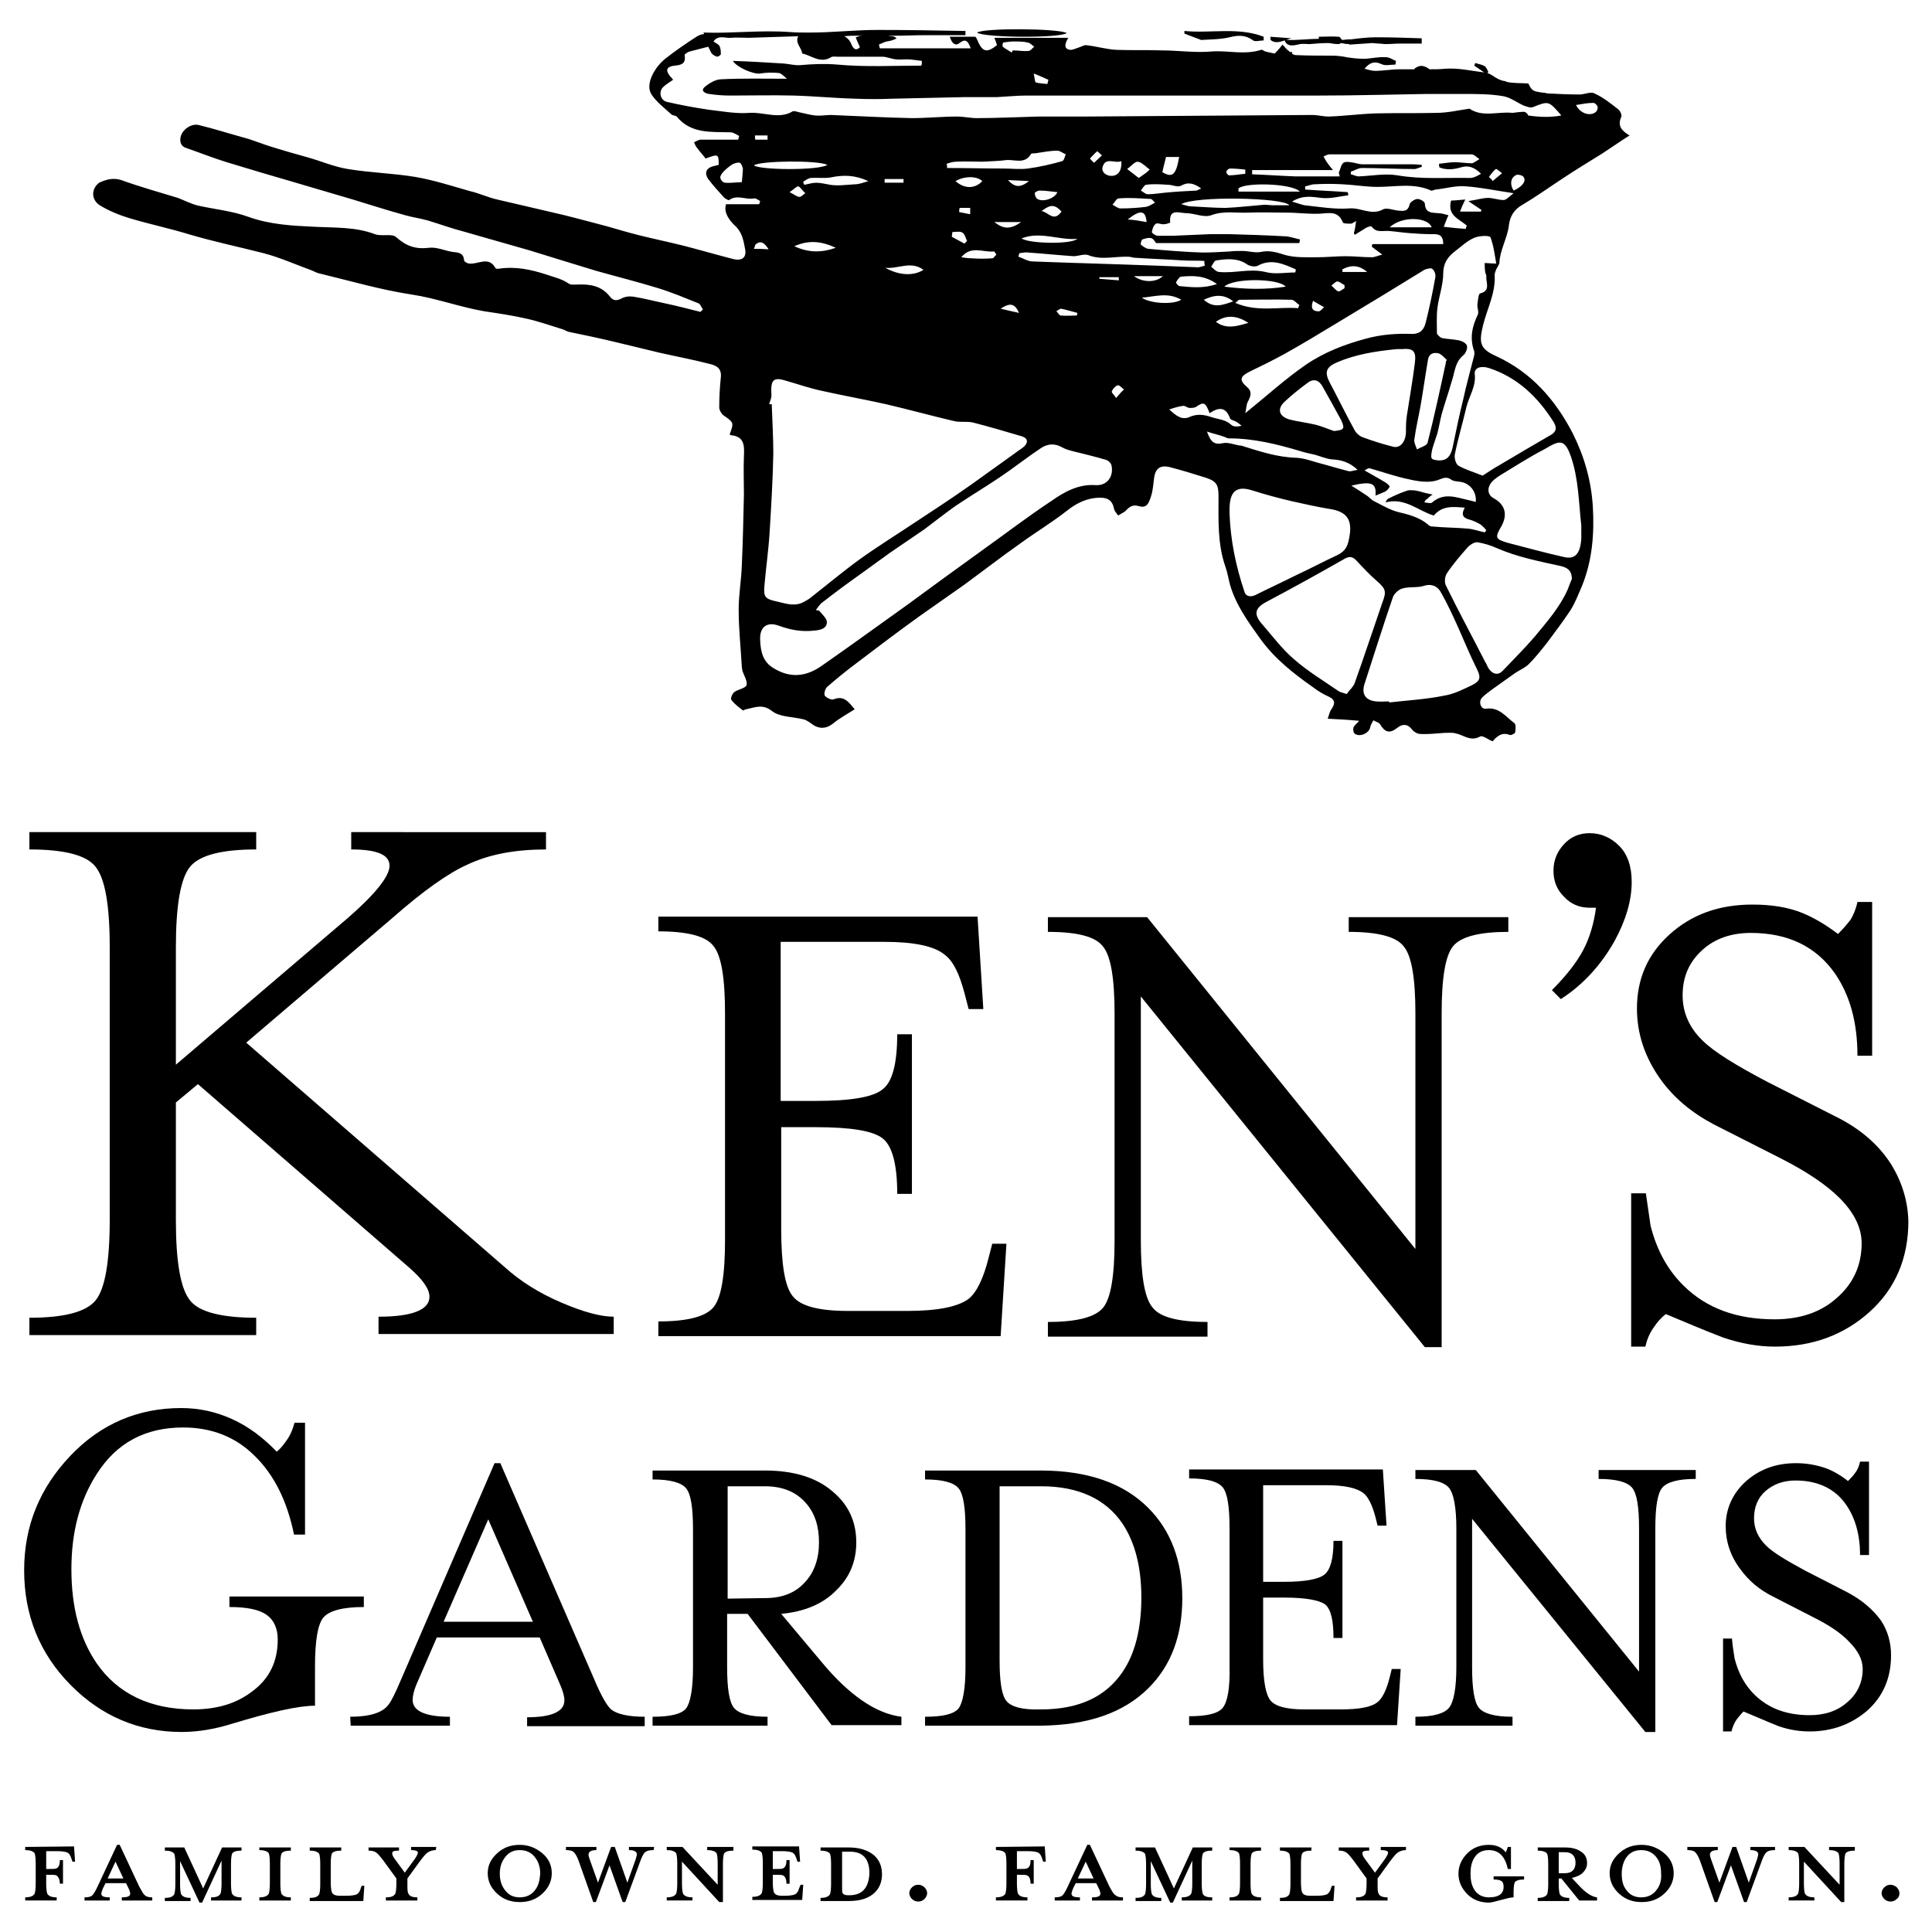
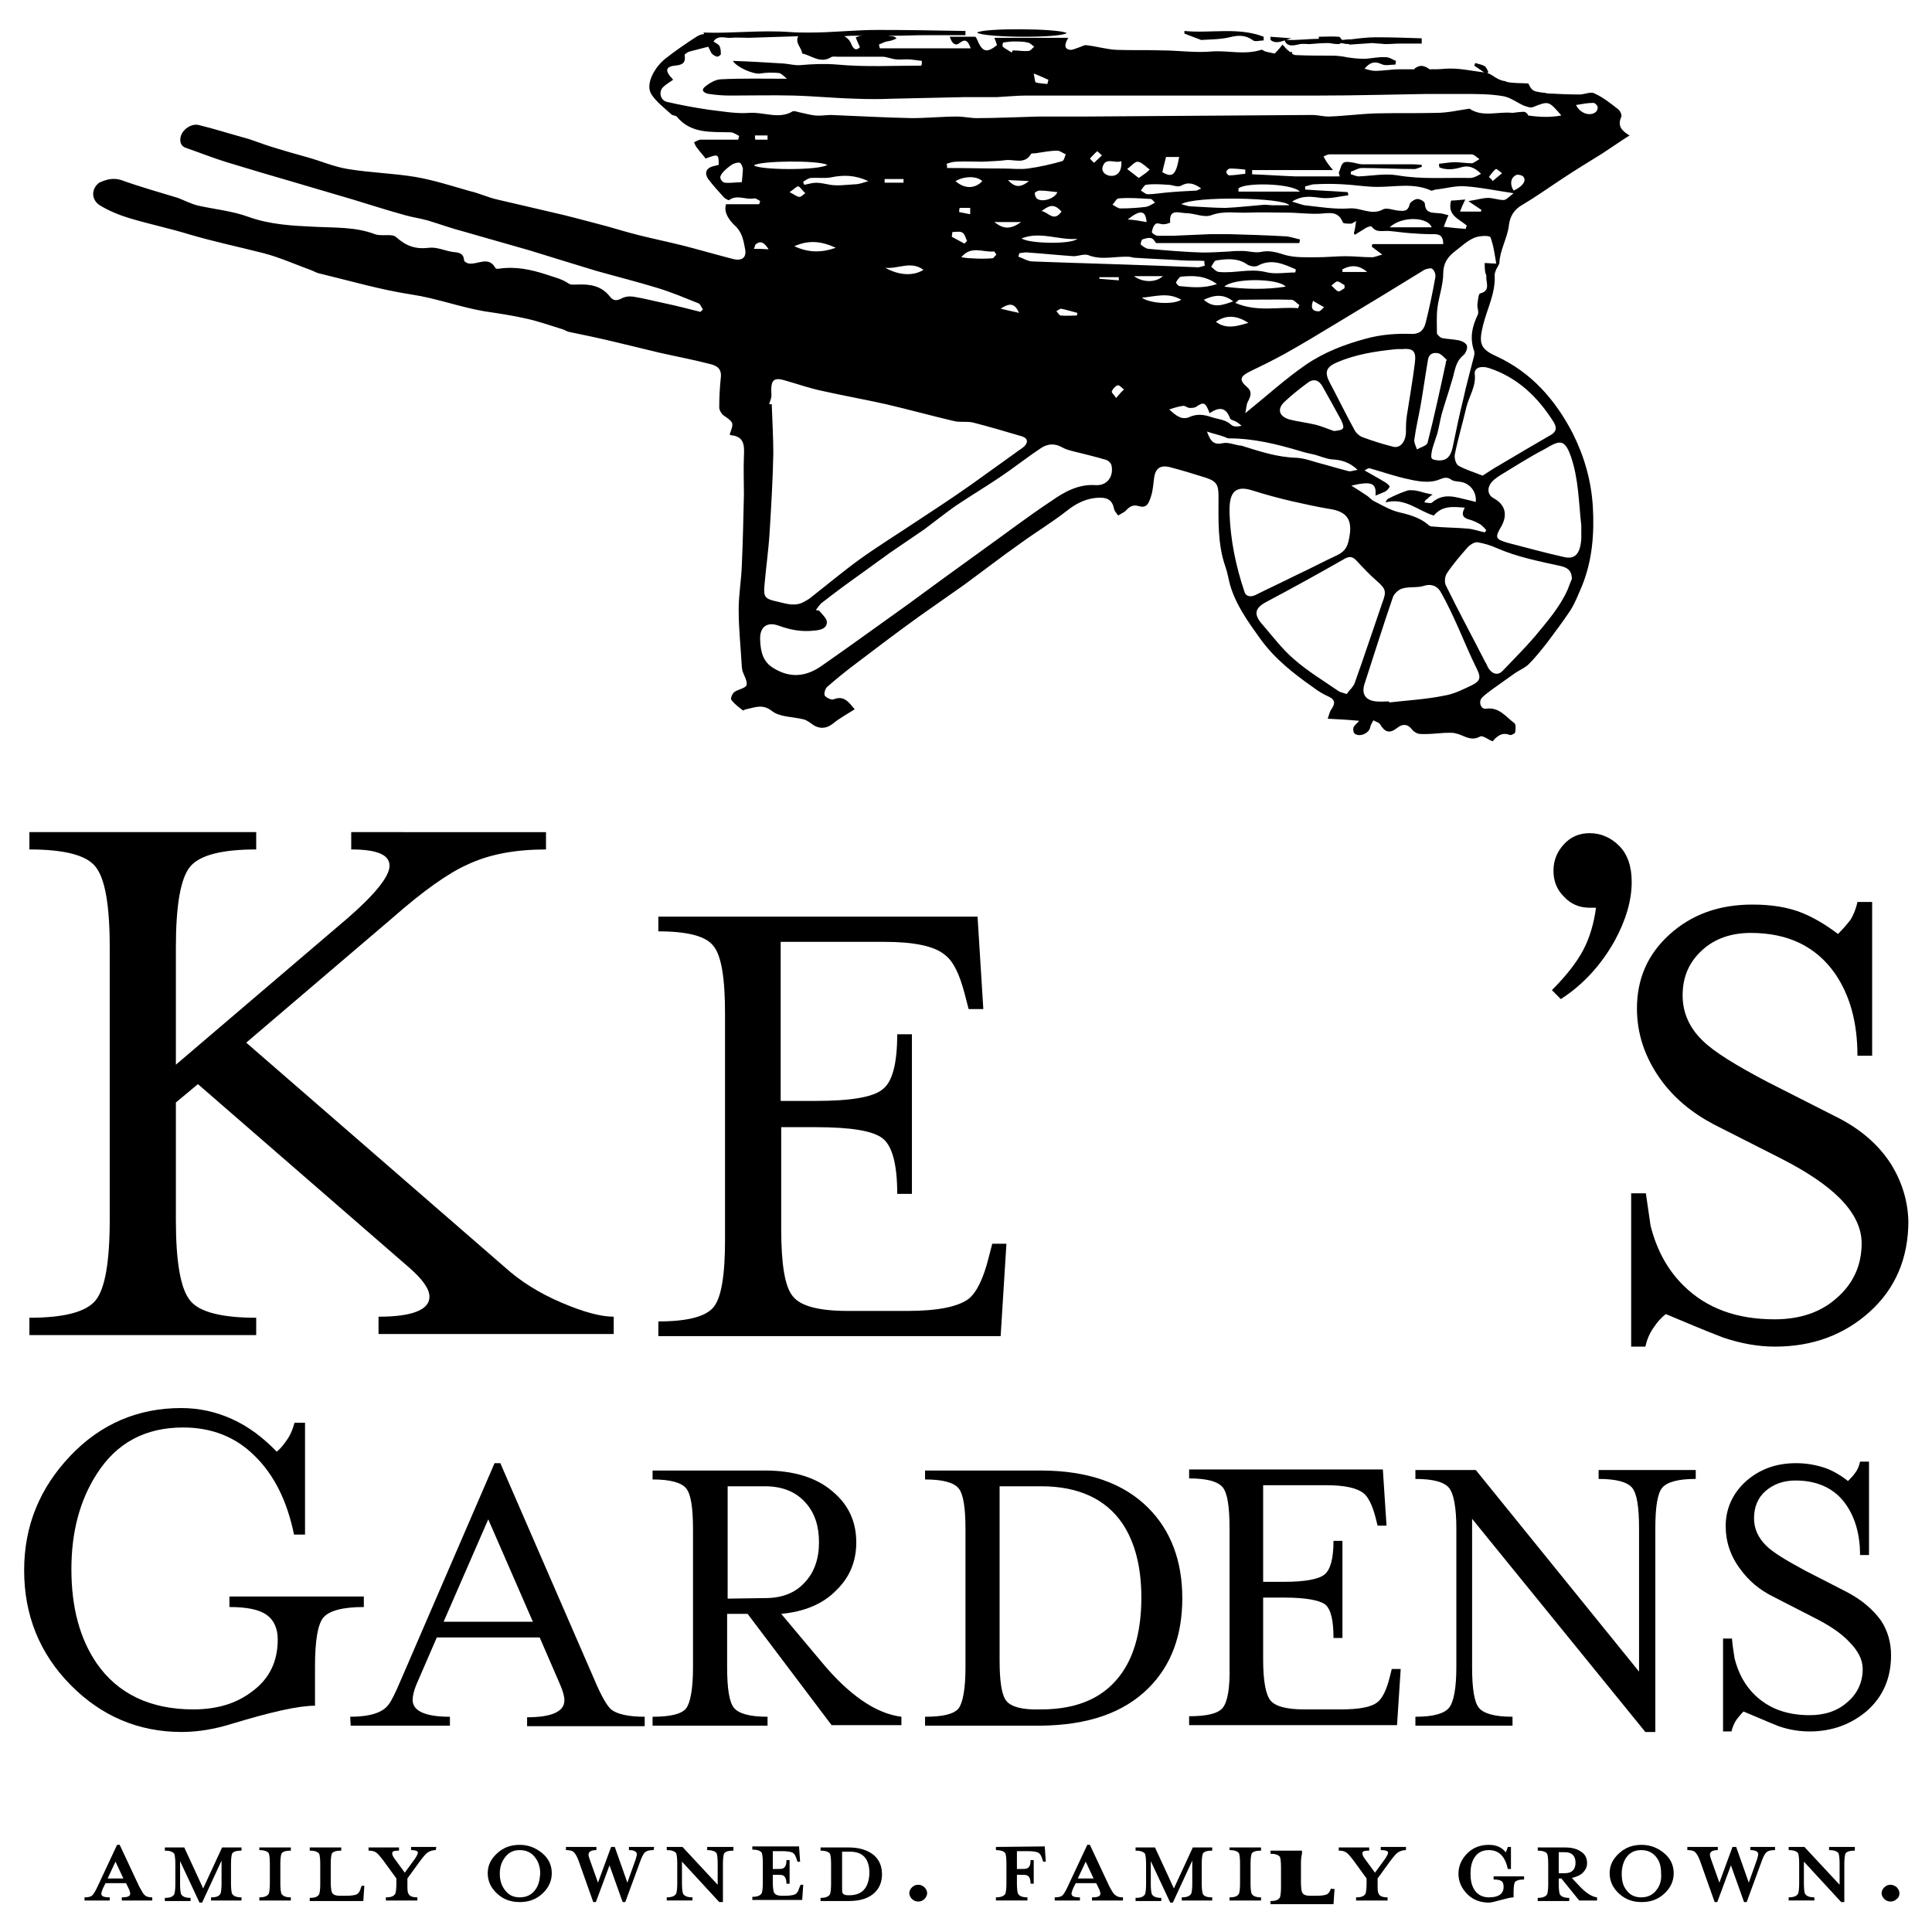
<svg xmlns="http://www.w3.org/2000/svg" version="1.1" id="Layer_1" x="0px" y="0px" viewBox="0 0 368 368" style="enable-background:new 0 0 368 368;" xml:space="preserve">
  <g>
    <path d="M19,39.1c1.8,1.1,3.8,1.9,5.8,2.5c3.7,1.1,7.5,1.9,11.1,3c4.7,1.4,9.5,2.4,14.2,3.6c3.1,0.8,6,2.1,9,3.2   c0.6,0.2,1.2,0.6,1.8,0.7c5.8,1.4,11.6,3.1,17.5,4c4.7,0.7,9.2,2.4,13.9,3.2c2.7,0.4,5.4,0.8,8,1.4c2.3,0.5,4.5,1.3,6.8,2   c0.4,0.1,0.8,0.4,1.2,0.5c2.9,0.6,5.8,1.2,8.7,1.9c2.9,0.7,5.8,1.4,8.7,2.1c3.1,0.7,6.3,1.3,9.4,2.1c1.3,0.3,2.4,0.8,2.2,2.6   c-0.2,1.9-0.3,3.8-0.3,5.7c0,0.5,0.4,1.2,0.8,1.5c2,1.4,2,1.4,1.2,3.6c0.1,0.1,0.1,0.2,0.2,0.2c2.6,0.2,2.6,2,2.5,4   c-0.1,2.4,0,4.9,0,7.3c-0.1,4.5-0.2,9-0.4,13.5c-0.1,2.8-0.6,5.6-0.6,8.4c0,3.7,0.4,7.3,0.6,10.9c0,0.2,0.1,0.5,0.1,0.7   c0.3,1,1,2,0.8,2.8c-0.2,0.6-1.6,0.8-2.3,1.3c-0.4,0.3-0.8,1.2-0.6,1.5c0.6,0.8,1.4,1.4,2.2,2c0.1,0.1,0.4-0.2,0.6-0.2   c1.6-0.3,3.1-1.1,4.9,0.3c1.5,1.2,3.9,1.1,6,1.6c0.5,0.1,1.1,0.5,1.5,0.8c1.4,1.1,2.8,1.1,4.2,0c1.2-1,2.7-1.8,4.1-2.7   c-1.1-1.3-2-2.7-4-1.9c-0.4,0.2-1.4-0.3-1.7-0.7c-0.2-0.4,0.1-1.4,0.5-1.7c1.6-1.4,3.2-2.7,4.9-4c4.2-3.2,8.3-6.3,12.6-9.4   c2.8-2,5.6-3.9,8.4-5.9c3.7-2.7,7.3-5.5,11-8.1c2.9-2.1,5.9-3.9,8.7-6.1c1.9-1.5,3.9-2.5,6.4-2.5c1.5,0,2.3,0.6,2.6,2.1   c0.1,0.5,0.5,0.9,0.8,1.3c0.4-0.3,0.9-0.5,1.3-0.8c0.7-0.7,1.3-1.4,2.6-1c1.4,0.4,1.9-0.2,2.5-2.4c0.2-0.9,0.3-1.8,0.4-2.7   c0.2-2.1,1.2-2.8,3.1-2.3c2.3,0.6,4.6,1.3,6.8,2c2.1,0.7,2.4,1.4,2.4,3.6c0,4.5-0.2,9,1.3,13.3c0.4,1.1,0.6,2.4,0.9,3.5   c1.1,3.8,3.4,7,5.7,10.2c2.8,3.9,6.4,6.7,10.1,9.3c0.9,0.7,1.9,1.3,3,1.8c1.3,0.6,1.2,1.4,0.5,2.4c-0.3,0.4-0.4,0.9-0.7,1.8   c2.1,0.1,3.9,0.2,6,0.4c-0.5,0.6-1,0.9-1.1,1.3c-0.1,0.3,0,1,0.2,1.1c0.9,0.8,2.8,0,3-1.2c0.1-0.5,0.4-0.9,0.6-1.3   c0.5,0.3,1.1,0.4,1.3,0.8c0.9,1.5,1.8,1.8,3.3,0.6c0.9-0.7,1.9-0.8,2.8,0.4c0.3,0.4,1,0.8,1.5,0.8c1.5,0.1,3-0.1,4.6-0.2   c0.7,0,1.5-0.1,2.2,0.1c1.5,0.3,2.8,1.6,4.6,0.6c0.5-0.3,1.6,0.6,2.4,0.9c0.9-1,1.8-1.8,3.3-1.2c0.2,0.1,1-0.3,1-0.5   c0.1-0.6,0.2-1.6-0.2-1.8c-1.6-1.2-2.9-3.1-5.4-2.7c-0.9,0.1-1.4-1.2-0.8-2c0.5-0.6,1.3-1.1,1.9-1.6c1.5-1.1,3-2.1,4.5-3.2   c0.9-0.6,1.9-1,2.6-1.7c1.3-1.3,2.4-2.7,3.5-4.1c1.5-2,3-4,4.4-6.1c0.9-1.4,1.5-3,2.2-4.6c2-4.9,2.4-10,2.1-15.2   c-0.3-4.9-1.6-9.5-3.8-13.9c-3.3-6.4-7.9-11.7-14.7-14.8c-3.1-1.4-3.2-2.6-2.4-5.9c0.8-3.2,2.4-6.1,2.2-9.5c0-0.4,0.2-0.8,0.3-1.1   c0.2-0.4,0.5-0.8,0.6-1.2c0.1-2.5,1.5-4.7,1.8-7.1c0.2-1.8,1-3.1,2.6-4c2.7-1.6,5.2-3.4,7.8-5.1c2.4-1.6,4.9-3.1,7.3-4.6   c1.7-1.1,3.4-2.3,5.3-3.5c-1.6-0.9-2.3-1.9-1.6-3.5c0.2-0.4-0.2-1.2-0.6-1.5c-1.4-1.1-2.9-2.3-4.5-3c-0.7-0.4-1.9,0.2-2.8,0.2   c-2,0-4.1-0.1-6.1-0.2c-0.2,0-0.3-0.1-0.5-0.1c-2.4-0.3-2.4-0.3-3.2-1.8c-1.4-0.1-2.8,0-4.1-0.3c-0.2-0.1-0.4-0.2-0.7-0.2   c-0.7-0.2-1.3-0.5-2-1c-0.3-0.2-0.7-0.4-1-0.5c0.1-0.1,0.1-0.1,0.2-0.2c-0.2-0.4-0.4-0.9-0.7-1.1c-0.5-0.3-1.2-0.4-1.8-0.6   c-0.1,0.2-0.1,0.4-0.2,0.5c0.6,0.4,1.2,0.8,1.9,1.3c-2.5-0.3-4.9-0.9-7.5-0.7c-1,0.1-1.9,0.1-2.9,0.1c-1.2-0.9-2-0.8-2.9-0.1v0.1   c-0.9,0-1.9,0-2.8,0c-1.6,0-3.1,0.3-4.7,0.3c-0.6,0-1.2-0.2-2-0.4c1-1.2,1.9-1.5,3.2-0.9c0.8,0.4,1.8,0.1,2.7,0.1   c0-0.2,0.1-0.5,0.1-0.7c-0.6-0.2-1.2-0.7-1.9-0.7c-1.3-0.1-2.6,0.2-3.9,0.3c-1.3,0-2.4-0.1-3.6-0.3c-0.9-0.2-1.9-0.3-2.9-0.3   c-2.2,0-4.5,0-6.7-0.1c-0.3,0-0.6-0.1-0.8-0.3c0-0.1,0-0.2,0-0.3c-0.1,0-0.3,0-0.4,0c-0.1-0.1-0.2-0.1-0.2-0.2   c-0.5-0.3-0.8-0.8-1.2-1.2c-0.4,0.5-0.8,1-1.5,1.7l0,0c-0.4-0.1-1.1-0.2-1.8-0.4c-0.3-0.1-0.6-0.4-0.8-0.3c-3.1,1-6.2,0.1-9.3,0.3   c-3.2,0.3-6.5-0.2-9.7-0.2c-2.8-0.1-5.7,0-8.5-0.1c-2-0.1-3.9-0.7-5.9-0.9c-0.4,0-0.8,0.3-1.2,0.4c-0.6,0.2-1.2,0.5-1.7,0.5   c-1.1-0.1-1.3-0.9-0.4-2.3h-14.1c0.2,0.5,0.4,1,0.5,1.4c-2,1.6-2.8,1.3-3.8-1.1C186,7.3,185.9,7,185.7,7c-1.5,0-3.1,0-4.8,0   c0.5,1.5,1.2,1.8,2,1.1c1.1-0.8,1.5-0.2,2,1.1h-17.3c-0.1-0.2-0.1-0.5-0.2-0.7c0.5-0.2,1-0.5,1.5-0.6c0.6-0.1,1.2-0.2,1.9-0.6   c-0.3-0.2-0.5-0.4-0.8-0.4s-0.7-0.1-1-0.1c0.5,0,1,0,1.5,0c1.9,0,3.8-0.1,5.7-0.1c1,0,1.9,0,2.9,0h4.8c0-0.3,0-0.5,0-0.8   c-5.6-0.1-11.1-0.2-16.7-0.2c-4.3,0-8.6,0.5-12.9,0.5h-0.1c-0.1,0-0.1,0-0.2,0c-1.2,0-2.4,0-3.6-0.1c-5.6-0.4-11,0.3-16.4,0.1   c0,0.1,0.1,0.2,0.1,0.3c-0.5,0-1,0.2-1.6,0.6c-2,1.3-3.9,2.6-5.8,4.1c-1.9,1.5-3.9,4.8-2.6,6.8c1,1.5,2.5,2.6,3.8,3.8   c0.2,0.2,0.8,0.2,1,0.4c2.7,3.3,6.5,2.9,10.2,3c0.6,0,1.1,0.4,1.7,0.7c-0.1,0.2-0.1,0.5-0.2,0.7c-2.4,0-4.7,0-7.1,0   c-0.4,0-0.9,0.3-1.3,0.5c0.2,0.4,0.3,0.8,0.6,1.1c0.5,0.7,1.1,1.3,1.6,2c2.4-0.9,2.5-0.9,2.5,1.2c-0.4,0.1-0.8,0.2-1.2,0.3   c-1.3,0.4-1.5,1.4-0.8,2.4c0.9,1.2,2,2.4,3,3.5c0.2,0.2,0.8,0.6,1,0.5c1.5-1.1,3.1,0,4.7-0.3c0.4-0.1,0.8,0.3,1.2,0.5   c-0.1,0.2-0.1,0.4-0.2,0.6h-6.3c-0.5,1.5,0.5,2.9,1.6,4c1.4,1.2,1.7,2.8,2,4.4c0.4,1.8-0.6,2.5-2.4,2c-3.1-0.8-6.2-1.7-9.3-2.5   c-2.8-0.7-5.7-1.3-8.5-2c-2-0.5-4-1.1-6.1-1.7c-3.5-0.9-7-1.9-10.6-2.7c-3.4-0.8-6.9-1.6-10.3-2.4c-1.8-0.4-3.4-1.2-5.2-1.6   c-3.5-1-6.9-2.1-10.4-2.7c-4.2-0.7-8.6-0.8-12.8-1.5c-2.6-0.4-5.1-1.5-7.6-2.2s-5-1.4-7.5-2.2c-1.6-0.5-3.2-1.2-4.8-1.6   c-2.9-0.8-5.7-1.7-8.6-2.4c-1.4-0.3-3.1,0.9-3.4,2.3c-0.2,1,0.1,1.8,1.1,2.1c2.6,0.9,5.1,1.9,7.7,2.7c4.3,1.3,8.6,2.6,12.8,3.8   c3.7,1.1,7.5,2.2,11.2,3.3c3.3,1,6.7,2.1,10,3c1.4,0.4,2.9,0.6,4.3,1c2.3,0.7,4.5,1.5,6.8,2.1c4.2,1.2,8.4,2.4,12.6,3.6   c4.2,1.3,8.4,2.6,12.7,3.9c3.9,1.1,7.9,2.1,11.8,3.3c2.6,0.8,5.2,1.9,7.7,2.9c0.3,0.1,0.5,0.8,0.8,1.1c-0.2,0.2-0.3,0.4-0.5,0.5   c-2.4-0.6-4.7-1.2-7.1-1.7c-1.9-0.4-3.8-0.9-5.7-1.2c-0.8-0.1-1.6,0-2.3,0.4c-1,0.5-1.6,0.3-2.2-0.5c-1.6-2-3.8-2.3-6.1-2.2   c-0.6,0-1.3,0.1-1.7-0.2c-1.3-0.9-2.8-1.2-4.2-1.7c-3.1-1-6-1.6-9.2-1.1c-0.2,0-0.4,0-0.5-0.1c-1.3-2.4-3.3-0.7-5-0.9   c-0.4,0-1-0.4-1-0.6c-0.1-1.4-1-1.5-2.1-1.6c-1.5-0.2-3.1-1-4.6-0.8c-2.5,0.3-4.3-0.3-6.2-2c-0.8-0.8-2.8-0.1-4.1-0.6   c-3.7-1.4-7.6-1.2-11.4-1.4c-4.3-0.2-8.5-0.4-12.7-1.9c-3-1.1-6.2-1.4-9.4-2.1c-1.4-0.3-2.7-1-4-1.5c-3.6-1.1-7.2-2.1-10.8-3.4   c-1.6-0.5-2.9-0.1-4.2,0.5C17.4,35.9,17.3,38,19,39.1z M208.6,92.4c-3.2-0.2-5.9,1.3-8.3,3c-4.7,3.1-9.1,6.5-13.6,9.7   c-4.6,3.3-9.1,6.6-13.6,9.9c-5.6,4-11.1,8-16.7,11.9c-2.9,2-5.9,2.3-9,0.4c-2.1-1.2-2.5-3.2-2.6-5.2c-0.2-2.6,1.2-3.8,3.6-2.9   c2.2,0.8,4.4,1.2,6.8,0.9c1.3-0.1,2.3-0.5,2.3-1.6c0-0.7-0.9-1.5-1.5-2.2c-0.2,0-0.4-0.1-0.6-0.1c0.4-0.5,0.8-1.2,1.3-1.5   c2.3-1.8,4.6-3.5,7-5.2c1.9-1.4,3.9-2.8,5.8-4.2c2.2-1.5,4.4-3,6.6-4.5c2-1.5,4-3.1,6-4.5c2.7-1.8,5.5-3.5,8.2-5.3s5.2-3.8,7.9-5.6   c1.3-0.9,2.7-1,4.1-0.2c0.7,0.4,1.5,0.6,2.3,0.8c2,0.5,4.1,1,6.1,1.6c0.4,0.1,0.9,0.6,1,1C212.2,90.7,210.9,92.6,208.6,92.4z    M147,77c-0.2,0-0.3,0-0.5,0c0.1-0.4,0.3-0.8,0.4-1.3c0.1-0.4,0-0.9,0-1.4c0-1.9,0.6-2.4,2.4-1.9c2.5,0.7,5,1.6,7.5,2.1   c4,0.9,8,1.6,12,2.5c4.3,1,8.6,2.2,12.9,3.2c1.2,0.3,2.5,0,3.7,0.3c3.1,0.8,6.2,1.7,9.2,2.6c1,0.3,1.3,0.9,0.7,1.7   c-0.5,0.6-1.2,0.9-1.8,1.4c-2.8,2-5.7,4.1-8.5,6.1c-3.4,2.4-6.9,4.7-10.4,7c-3.6,2.4-7.3,4.7-10.8,7.2c-3.3,2.4-6.4,5-9.6,7.5   c-0.3,0.2-0.6,0.4-1,0.6c-1.7,1-3.4,0.4-5.1,0c-2.3-0.5-2.7-0.8-2.5-3c0.3-3.5,0.8-6.9,1-10.3c0.3-4.9,0.6-9.9,0.7-14.9   C147.3,83.3,147.1,80.2,147,77z M157.6,35.1c-1-0.2-2-0.4-3-0.2c-0.5,0.1-0.9,0.2-1.4,0.3c-0.1-0.2-0.2-0.4-0.2-0.6   c0.5-0.3,1-0.7,1.5-0.7c1.2-0.1,2.5,0.1,3.7-0.1c2.4-0.5,4.6-0.5,7.2,0.7c-1,0.3-1.8,0.6-2.5,0.6C161.1,35.2,159.3,35.5,157.6,35.1   z M159.2,47.2c-2.9,1-5.3,0.9-7.9-0.3C154,45.7,156.4,45.9,159.2,47.2z M153.4,36.8c-0.4,0.2-0.7,0.7-1.1,0.7   c-0.5,0-0.9-0.4-1.9-0.9c0.9-0.6,1.4-1.2,1.7-1.1C152.6,35.8,152.9,36.4,153.4,36.8z M168.5,34.8v-0.7h3.6c0,0.2,0,0.5,0,0.7H168.5   z M175.9,51.4c-1.9,1.2-4.6,1.1-7.3-0.4C171,51.3,173.5,49.6,175.9,51.4z M189.4,42.3h5.1C192.5,43.7,191.2,43.7,189.4,42.3z    M194.1,59.6c-1.3-0.3-2.3-0.5-3.5-0.8C192.4,57.6,193.3,57.8,194.1,59.6z M182,34.5c1.7-1,4.1-1,5.1,0C185.7,36,183.7,36,182,34.5   z M184.8,39.6c0,0.4,0,0.8,0,1.2c-0.7-0.1-1.4-0.3-2.1-0.4c0-0.3,0-0.5,0.1-0.8H184.8z M183.3,44.3c0.5,0.3,0.6,1,0.9,1.6   c-0.2,0.2-0.3,0.3-0.5,0.5c-0.8-0.4-1.6-0.9-2.4-1.3c0-0.3,0.1-0.6,0.1-0.9C182,44.2,182.8,44,183.3,44.3z M189.3,47.9   c0.2,0,0.3,0.4,0.5,0.6c-0.3,0.2-0.5,0.7-0.8,0.7c-1.3,0.1-2.6,0.1-3.9,0c-0.7,0-1.3-0.1-2-0.2C185,46.7,187.2,48.1,189.3,47.9z    M192,34.3c1.6,0.1,2.8,0.1,4,0.2C194.8,35.4,193.6,36.1,192,34.3z M205.2,45.5c-1.2,1.1-9.4,0.9-10.6-0.1   C198.2,44,201.7,45.8,205.2,45.5z M197.6,37.9c-0.3-0.2-0.5-0.7-0.5-1.1c0-0.2,0.6-0.5,0.9-0.5c1.2,0,2.3,0.2,3.4,0.3   C201,37.7,198.8,38.6,197.6,37.9z M202.2,40.3c-1.5,2.1-2.5,0.1-3.8-0.1C200.1,38.9,200.9,38.9,202.2,40.3z M202.3,30.7   c-2.1,0.6-4.3,1.1-6.5,1.4c-1.5,0.2-3.1,0-4.6,0c-3.6,0-7.2-0.1-10.8-0.1c0-0.2,0-0.5-0.1-0.8c0.6-0.2,1.2-0.4,1.8-0.4   c1.7-0.1,3.3,0,5,0c1.5-0.1,3-0.1,4.5-0.3c1.6-0.2,3.6,0.9,4.8-1.2c0.1-0.1,0.5-0.1,0.8-0.1c1.4-0.2,2.8-0.5,4.2-0.5   c0.5,0,1.1,0.5,1.6,0.7C202.8,29.8,202.7,30.6,202.3,30.7z M201.2,59.3c0.3-0.2,0.7-0.5,0.9-0.5c1,0.2,2,0.5,3.1,0.8   c0,0.2,0,0.3-0.1,0.5c-1,0-2.1,0.1-3.1,0C201.7,60,201.5,59.5,201.2,59.3z M209.4,53.1c0-0.1,0-0.2,0-0.3h3.7c0,0.2,0,0.4,0,0.6   C211.9,53.3,210.7,53.2,209.4,53.1z M212.6,75.8c-0.4-0.6-1-1.1-0.8-1.3c0.2-0.5,0.7-1,1.1-1.1c0.3-0.1,0.8,0.5,1.2,0.8   C213.6,74.6,213.2,75.1,212.6,75.8z M196.7,49.8c-0.9,0-1.8-0.6-2.7-0.9c0-0.2,0.1-0.5,0.2-0.7c0.5,0,1.1-0.2,1.6-0.1   c2.9,0.2,5.8,0.5,8.7,0.7c0.9,0,2-0.5,2.8-0.2c2.5,1,5.1,0.2,7.6,0.3c0.5,0,0.9,0.2,1.3,0.2c3,0.2,6,0.3,9.1,0.5   c1.4,0.1,2.7,0,4.1,0.1c0,0.3,0,0.6,0.1,0.9c-0.5,0.1-1.1,0.4-1.6,0.3c-2.6-0.1-5.1-0.2-7.6-0.3C212.3,50.3,204.5,50.1,196.7,49.8z    M207.6,30.2c0.5-0.5,0.9-1,1.4-1.4c0,0,0.6,0.5,0.9,0.8c-0.5,0.5-1,0.9-1.5,1.4C208.1,30.8,207.9,30.5,207.6,30.2z M222.5,35.2   c0.8,0,1.8,0.5,2.4,0.2c1.4-0.8,2.5-0.5,3.9,0.5c-0.4,0.2-0.7,0.3-0.9,0.4c-2,0.1-4,0.2-6,0.4c-1.1,0.1-2.2,0.3-3.3,0.3   c-0.4,0-0.9-0.5-1.3-0.7c0.3-0.4,0.7-1.1,1-1.1C219.6,35,221,35.1,222.5,35.2z M221.4,32.8c0.2-1,0.5-2,0.7-2.9h2.5   C224,33.4,223.3,33.9,221.4,32.8z M252.1,29.8c0.5-0.2,0.8-0.4,1.1-0.4c1.9,0,3.9,0,5.8,0c7.1,0,14.2,0,21.3,0c0.5,0,1,0.6,1.5,0.9   c-0.5,0.3-1,0.7-1.4,0.8c-1.1,0-2.2-0.2-3.3-0.2c-1,0-2,0.2-3,0.3c0,0.2,0,0.5,0.1,0.7c1.3,0.5,2.6,0.4,4,0c1.5-0.5,2.7,0,3.9,1.2   c-0.7,0.4-1.4,0.8-2.1,0.8c-4.6-0.1-9.2,0.3-13.8-0.5c-2.4-0.4-4.9,0.1-7.4,0.2c-0.5,0-1-0.3-1.5-0.4c0-0.2,0-0.3,0-0.5   c0.7-0.2,1.4-0.7,2.1-0.7c3.3,0,6.7,0.2,10,0.2c0.4,0,0.9-0.3,1.4-0.4c0-0.2,0-0.3,0-0.4c-0.5,0-1-0.1-1.6-0.1c-3.2,0-6.5,0-9.7,0   c-0.5,0-1.1-0.2-1.6-0.3c-0.7-0.1-1.5-0.3-2,0c-0.5,0.4-0.6,1.3-0.9,1.9c0.1,0.2,0.1,0.5,0.2,0.7c-2.8,0-5.6,0-8.5,0   c-2.7-0.1-5.5-0.3-8.2-0.4c0-0.3,0-0.6,0-0.8h15.4C252.9,31.2,252.5,30.6,252.1,29.8z M247.6,36.5h-11.7c0-0.2,0-0.4,0-0.6   C237.1,34.7,246.1,34.9,247.6,36.5z M234.1,33.4c-0.2,0-0.6-0.5-0.5-0.7c0-0.2,0.4-0.6,0.7-0.6c1,0,1.9,0.1,2.9,0.2   c0,0.3,0,0.5,0,0.8C236.1,33.2,235.1,33.4,234.1,33.4z M245.6,39.1c-1.2,0-2.1,0-3,0c-0.6,0-1.2-0.1-1.8-0.1   c-2.5,0.2-4.9,0.5-7.4,0.6c-2.2,0-4.4-0.2-6.6-0.3c-0.6,0-1.2-0.3-1.8-0.4C227.5,37.3,244.5,37.6,245.6,39.1z M258.1,44.7   c0.7-0.4,1.4-0.9,2.1-1.3c0.3-0.2,1-0.4,1.1-0.2c0.9,1.2,2.1,0.7,3.3,0.8c1.3,0.1,2.5,0.3,3.8,0.4c1.4,0.1,2.8,0.2,4.2,0.2   c1.2,0,2.3-0.1,2.3,1.9h-13.5c0,0.1-0.1,0.3-0.1,0.5c0.5,0.4,1.1,0.8,2,1.5c-0.9,0.2-1.4,0.5-2,0.5c-1.7,0-3.3-0.2-5-0.2   c-1.8,0-3.6,0.2-5.4,0.2c-2,0-4.1,0.1-6-0.4c-1.6-0.5-3.1-1-4.8-0.6c-1.1,0.2-2.3-0.2-3.5-0.2c-0.8,0-1.6,0-2.4,0.1   c-1.7,0.1-3.5,0.2-5.2,0.2c-3.4-0.1-6.8-0.4-10.2-0.7c-0.5,0-1.1-0.5-1.5-0.8c-0.1-0.1,0.1-0.9,0.3-1c0.6-0.2,1.3-0.4,1.8-0.2   c0.4,0.2,0.7,0.8,0.8,0.9h27.3c0-0.2,0.1-0.4,0.1-0.7c-1-0.2-2-0.6-3-0.6c-3.5-0.2-7-0.3-10.5-0.4c-1.2,0-2.4,0-3.6,0   c-2.3,0.1-4.6,0.2-6.9,0.3c-1,0-2.1,0-3.1,0c-0.4,0-1.1-0.5-1.1-0.7c0.1-0.6,0.3-1.3,0.8-1.6c0.3-0.2,1,0.2,1.6,0.1   c0.4,0,1.1-0.3,1.1-0.3c-0.3-2.8,1.8-1.8,3-1.8c1.6,0,3.4,0.9,4.8,0.4c2.4-0.9,4.7-0.4,7-0.5c2.5-0.1,4.9,0,7.4,0   c2.1,0,4.2,0.3,6.3,0.2c1.8-0.1,3.5-0.6,4.4,1.7c0.1,0.2,1,0.2,1.5,0.2c0.3,0,0.6-0.3,1-0.5c-0.1,0.8-0.2,1.4-0.3,1.9   C257.8,44.4,257.9,44.6,258.1,44.7z M264.7,43.3c2.3-2.2,7.3-2,8,0H264.7z M271.1,93.8c-0.6-0.2-1.1-0.3-1.7-0.4   c-0.5,0-1.1-0.1-1.5,0.1c-1.2,0.4-2.3,0.9-3.5,1.5c-0.2,0.1-0.4,0.5-0.5,0.7c3.7-1,6.2,1.6,9.2,2.5c1.6-1.9,3.6-1.7,5.9-1.5   c-0.8,1.5-0.2,2,1,2.3c0.7,0.2,1.3,0.5,2,0.9c0.4,0.3,0.8,0.7,1.1,1.1c-0.1,0.2-0.2,0.3-0.3,0.4c-1-0.2-2.1-0.6-3.1-0.7   c-2.2-0.2-4.5-0.2-6.7-0.4c-0.4,0-0.8-0.1-1-0.4c-1.7-1.4-3.7-1.9-5.8-2.4c-1.5-0.4-3-1.3-4.4-2c-0.5-0.2-0.9-0.7-1.3-1   c-0.9-0.6-1.8-1.2-3.1-2c3.9-0.9,4.8-0.5,4.6,1.9c0.7-0.3,1.3-0.5,1.9-0.8c0.3-0.2,0.7-0.6,0.8-0.9c0-0.2-0.5-0.6-0.8-0.8   c-1.3-0.8-2.6-1.5-4-2.3c0.3-0.1,0.7-0.5,1-0.4c2.5,0.7,5,1.6,7.5,2.1c1.7,0.4,3.7,0.7,5.3,0.2c1-0.3,1.7-0.9,2.8-0.1   c0.4,0.3,1.2,0.3,1.8,0.4c1.7,0.3,3,1.9,2.8,3.8c-0.4-0.1-0.8-0.2-1.2-0.3c-2.4-0.5-4.8-1.6-7.1,0.4c-0.3,0.3-1,0-1.5,0   c0.2-0.5,0.4-0.6,0.6-0.7c0.3-0.3,0.6-0.6,1-0.8C271.9,94,271.5,93.9,271.1,93.8z M253.3,72.9c-1-1.9-0.8-2.9,1.2-3.8   c3.6-1.6,7.5-2.2,11.5-2.6c0.3,0,0.7,0,1,0c2.1-0.2,2.8,0.3,2.5,2.6c-0.4,3.3-1,6.6-1.5,9.9c-0.2,1.1-0.2,2.2-0.2,3.4   c-0.1,1.8-1.1,3-2.4,2.7c-2-0.5-3.9-1.1-5.8-1.8c-0.6-0.2-1.3-0.8-1.6-1.4C256.4,79,254.9,75.9,253.3,72.9z M254.1,82.1   c-1.2-0.4-2.3-0.9-3.5-1.2c-1.7-0.4-3.4-0.6-5-1c-2-0.6-2.4-2-0.9-3.4c1.4-1.3,2.9-2.5,4.4-3.6c1.2-0.9,2.2-0.4,2.8,0.7   c1.2,2.1,2.4,4.3,3.6,6.5C256.2,81.7,256,81.9,254.1,82.1z M269.9,85.6c-0.2-0.6-0.6-1.3-0.5-1.9c0.3-2.2,0.8-4.3,1.2-6.5   c0.5-2.9,0.9-5.8,1.4-8.7c0.2-1.2,1.1-1.4,2-1.2c0.6,0.2,1.1,0.8,1.6,1.3c-0.1,0.1-0.2,0.2-0.2,0.3c0,0,0,0.1,0,0.2   c-1.1,5.1-2.2,10.2-3.5,15.3C271.7,84.9,270.6,85.2,269.9,85.6z M273.4,52.8c-0.5,2.8-1.1,5.7-1.8,8.5c-0.3,1.3-0.9,2.3-2.6,2.3   c-3-0.1-5.9,0.1-8.8,0.9c-4.1,1.1-8,2.6-11.5,5c-3.9,2.7-7.3,5.8-11.5,9.2c0.2-0.9,0.2-1.7,0.5-2.2c0.5-1,0.9-1.9-0.2-2.8   c-1.5-1.3-1.3-2,0.5-2.9c2.3-1.1,4.5-2.2,6.7-3.4c3.4-1.9,6.7-3.9,10-5.9c5.5-3.3,11.1-6.7,16.6-10.1c0.4-0.2,1.3-0.4,1.5-0.2   C273.2,51.5,273.5,52.2,273.4,52.8z M236.1,57.1c3.3,0,6.6-0.1,9.9,0c0.5,0,1,0.7,1.5,1c-0.1,0.2-0.2,0.4-0.2,0.6   c-3.8-0.3-7.8,0.8-12-1C235.8,57.3,235.9,57.1,236.1,57.1z M233.2,54.6c1.8-1.7,10.3-1.6,11.7,0C241,55.2,237.2,55.1,233.2,54.6z    M246.7,51.9c-1.9,0-3.9,0.4-5.7-0.1c-3-0.7-5.9,0.3-8.8,0c-0.5,0-1-0.6-1.5-1c0.3-0.4,0.6-1.2,1-1.2c2-0.3,4.1-0.5,5.9,0.8   c0.5,0.3,1.5,0.5,2,0.2c2.6-1.4,4.9-0.3,7.2,0.7C246.8,51.5,246.8,51.7,246.7,51.9z M231.8,54.1c-2.6,0.9-4.9,0.6-7.1,0.4   c-0.3,0-0.7-0.6-0.7-0.7c0.2-0.4,0.6-1,0.9-1.1C227.2,52.5,229.4,52.4,231.8,54.1z M234.9,57.4c-2,0.7-3.7,1.4-5.6-0.3   C231.2,56.2,233,55.9,234.9,57.4z M237.8,61.5c-2.1,0.6-4.2,1.3-6.2-0.2C233.7,59.8,235.8,60.2,237.8,61.5z M250.1,57.3   c0.8,0.5,1.4,0.8,2.1,1.2c-0.3,0.3-0.7,0.8-1,0.8C250.3,59.3,249.5,59,250.1,57.3z M256.1,54.3c0,0.2,0,0.4,0,0.6   c-0.4,0.2-0.9,0.7-1.2,0.6c-0.5-0.2-0.8-0.7-1.3-1.1c0.4-0.3,0.8-0.8,1.2-0.8C255.2,53.7,255.7,54.1,256.1,54.3z M255.7,51.8   c0-0.2,0-0.4,0-0.5c1.7-0.9,3.2-0.8,4.7,0.5H255.7z M214.8,41.8c2.3-1.8,3.4-1.9,3.6,0.5C217.3,42.1,216.2,41.9,214.8,41.8z    M216.9,33.9c-0.8-0.6-1.5-1.2-2.2-1.7c0.7-0.5,1.4-1.4,2-1.4c0.8,0.1,1.6,1,2.3,1.5C218.5,32.8,217.8,33.3,216.9,33.9z    M219.2,37.9c0.2,0,0.4,0.3,0.8,0.7c-0.7,0.4-1.2,0.7-1.7,0.8c-1.6,0.2-3.2,0.3-4.9,0.3c-0.5,0-1-0.5-1.5-0.7   c0.4-0.4,0.8-1.2,1.1-1.2C215.2,37.6,217.2,37.8,219.2,37.9z M211.7,33.5c-1,0-1.9-0.7-1.7-1.6c0.5-2.1,2.3-0.7,3.6-1.2   C213.7,32.5,213,33.5,211.7,33.5z M216,52.6h5.5C220.1,53.9,217.6,53.8,216,52.6z M217.5,56.7c2.5-0.2,5-1.1,7.5,0.4   C223.4,58.1,219,57.8,217.5,56.7z M226.4,79.5c-0.5,0.2-1.3,0.2-1.8-0.1c-0.7-0.3-1.3-0.9-1.9-1.4c0.9-0.3,1.8-0.6,2.7-0.7   c0.4,0,0.8,0.4,1.2,0.4s0.9,0,1.2-0.2c1.5-1,1.8-0.9,2.6,1.2c1.8-1.2,3.1-1.2,3.9,1c0.1,0.3,0.8,0.4,1.1,0.6   c0.4,0.2,0.7,0.5,1.1,0.8c-0.8,0.2-1.6,0.2-2-0.2c-1.1-1-2.3-1-3.6-1.4C229.2,78.9,227.9,78.8,226.4,79.5z M233,84.4   c-1.7,0.4-2.4-0.2-3.1-2.2c1.2,0.4,2.1,0.6,3,0.9c0.4,0.1,0.8,0.4,1.2,0.4c4.7,0,9.1,1.1,13.5,2.4c0.9,0.3,1.9,0.5,2.8,0.7   c1.1,0.3,2.2,0.8,3.3,0.9c1.8,0.1,3.3,0.5,4.9,2c-0.8,0.1-1.4,0.4-1.9,0.2c-1.6-0.4-3.2-0.9-4.7-1.3c-1.7-0.4-3.3-1.1-5-1.2   c-3.7-0.1-7-1.2-10.5-2.3C235.3,84.8,234,84.2,233,84.4z M237,112.6c-1.6-4.8-2.6-9.6-2.8-14.7c0-0.4,0-0.8,0-1.2   c0.1-3.2,1.4-4.2,4.3-3.3c2.5,0.8,5.1,1.5,7.7,2.1c2.2,0.5,4.5,1,6.8,1.4c2.9,0.4,4.6,1.5,4.1,4.9c-0.3,2-0.6,3.1-2.5,4   c-2.6,1.2-5.2,2.6-7.8,3.8c-2.6,1.3-5.2,2.5-7.8,3.8C238,113.8,237.2,113.5,237,112.6z M258,130.2c-0.3,0.7-1,1.3-1.5,2   c-0.8-0.3-1.2-0.3-1.6-0.6c-2.9-2-5.9-3.8-8.5-6.1c-2.2-1.9-4-4.3-5.9-6.5c-1.8-2-1.5-3.2,0.8-4.4c4.9-2.6,9.8-5.3,14.7-8.1   c1-0.6,1.6-0.5,2.3,0.2c1.3,1.4,2.6,2.8,4,4c1.7,1.5,1.8,2,1,4.1C261.5,120,259.8,125.2,258,130.2z M264.6,133.8c0-0.1,0-0.1,0-0.2   c-0.8,0-1.7,0.1-2.5,0c-2-0.2-2.8-1.4-2.2-3.3c1.8-5.5,3.5-11,5.4-16.5c0.2-0.7,1.1-1.5,1.8-1.7c1.3-0.4,2.8-0.1,4.1-0.5   c1.5-0.5,2.7,0.1,3.3,1.3c1.2,2.1,2.2,4.3,3.2,6.5c1.2,2.7,2.3,5.4,3.6,8c0.8,1.6,0.7,2.3-0.9,3.1c-1.7,0.8-3.4,1.7-5.3,2   C271.7,133.2,268.1,133.4,264.6,133.8z M298.6,112.3c-1.5,3.4-4,6.2-6.3,9c-1.9,2.2-4,4.3-6.1,6.5c-0.9,0.9-1.9,0.6-2.6-0.4   c-0.3-0.4-0.4-0.9-0.7-1.3c-2.5-4.9-5.1-9.7-7.5-14.6c-0.3-0.6-0.2-1.7,0.2-2.3c1.2-1.8,2.6-3.4,4-5c0.5-0.5,1.3-1,1.9-0.9   c1.2,0.2,2.5,0.6,3.6,1.1c3.9,1.7,8,2.5,12.1,3.4c1.3,0.3,2.2,0.8,2.2,2.5C299.1,110.9,298.9,111.6,298.6,112.3z M299.2,86.9   c1.5,4.3,1.5,8.8,2,13.2c0,0.9,0,1.7,0,2.5c-0.2,2.9-1.2,4-3.3,3.5c-3.6-0.8-7.2-1.8-10.7-2.7c-2.4-0.7-2.5-1-1.2-3.2   c1.2-2.2,0.7-4.1-1.5-5.3c-1.1-0.6-1.2-1.7-0.7-2.6c0.4-0.7,1.2-1.3,2-1.8c2.8-1.7,5.6-3.5,8.5-5C297,83.9,298,83.5,299.2,86.9z    M283.6,70.1c5.5,1.8,9.4,5.6,12.4,10.4c0.6,1.1,0.4,1.8-0.7,2.4c-3.3,1.9-6.5,3.8-9.7,5.7c-1.1,0.6-2.1,1.3-3.2,2   c-1.7-0.7-3.2-1.1-4.6-1.9c-0.5-0.3-0.8-1.4-0.7-2.1c0.6-3,1.5-6,2.2-9c0.5-2.1,1.9-4,1.6-6.4C280.8,70.1,282,69.6,283.6,70.1z    M282.8,50.1c0,0.6,0,1.1,0.1,1.7c0,0.3,0.3,0.6,0.2,1c0,1.2,0.8,2.6-1.2,3.1c-0.3,0.1-0.4,1.4-0.5,2.2c0,0.6,0.3,1.3,0.1,1.8   c-1.1,2.3-1.6,4.5-0.7,7c0.1,0.2,0,0.6,0,0.8c-0.7,2.8-1.5,5.6-2.1,8.4c-0.7,2.8-1.3,5.7-1.9,8.6c-0.3,1.5-0.7,3-2.6,3   c-0.5,0-1.3-0.1-1.5-0.4c-0.2-0.4,0-1.1,0.1-1.7c0.3-1.1,0.7-2.1,1-3.1c0.3-1.2,0.5-2.4,0.8-3.6c0.6-2.1,1.3-4.1,1.9-6.2   c0.6-1.7,0.6-3.7,2.2-5c0.5-0.4,0.9-1.4,0.7-1.9c-0.2-0.5-1-0.9-1.7-1c-1-0.2-2-0.2-3-0.4c-0.4-0.1-0.9-0.6-1-0.9   c0-1.6-0.1-3.3,0.1-4.9c0.3-2.2,1.1-4.4,1.1-6.5c0-2,0.9-3.2,2.2-4.2c1.2-0.9,2.3-2,3.7-2.6c0.9-0.4,2.9-0.5,3.1-0.1   c0.6,1.6,0.8,3.3,1.1,5C284,50.2,283.4,50.1,282.8,50.1z M286.4,38.1c-1,0-2-0.4-2.9-0.4c-1.2,0-2.3,0.4-3.8,0.6   c1.1,0.8,1.8,1.2,2.5,1.7c-0.1,0.1-0.1,0.2-0.1,0.3h-4c0.3-0.8,0.5-1.3,1-2.3c-1.2,0.1-2,0.2-2.7,0.2c-0.8,2.9,1.6,3.5,3,4.8   c-0.1,0.2-0.2,0.4-0.2,0.6c-1.3-0.1-2.6-0.2-4.2-0.4c0.4-1,0.6-1.6,0.9-2.2c-0.7-0.2-1.4-0.4-2-0.4c-1.2-0.1-2.4,0-2.5-1.8   c0-0.4-0.9-0.9-1.4-0.9s-1.4,0.6-1.5,1c-0.3,1.5-1.3,1.3-2.3,1.2c-0.9-0.1-2.1-0.6-2.8-0.2c-2.2,1.2-4.2-0.4-6.4-0.2   c-2.8,0.2-5.7-0.3-8.5-0.6c-0.6-0.1-1.3-0.4-2.4-0.7c2.1-1.3,3.8-0.9,5.6-0.7c1.7,0.2,3.4-0.3,5.1-0.5c0-0.2,0-0.4-0.1-0.6   c-2.7-0.2-5.4-0.3-8.1-0.5c0-0.2,0-0.4,0-0.6c0.6-0.1,1.2-0.4,1.8-0.4c1.8-0.1,3.5-0.1,5.3,0c2.2,0.1,4.5,0.5,6.7,0.5   c3.4,0,6.9-0.8,10.2,0.7c0.2,0.1,0.6-0.2,0.9-0.2c1.9-0.2,3.9-0.8,5.8-0.6c2.8,0.2,5.6,0.8,9,1.3C287.4,37.5,286.9,38.1,286.4,38.1   z M283.6,33.7c0.4-0.5,0.8-1.1,1.3-1.5c0.2-0.1,0.8,0.5,1.2,0.8c-0.6,0.5-1.2,1-1.8,1.5C284.2,34.2,283.9,34,283.6,33.7z    M288.3,36.3c-0.8-1.3-0.5-2.6,0.6-3c0.3-0.1,1.1,0.1,1.3,0.4C290.8,34.5,289.9,35.6,288.3,36.3z M303.5,19.6   c0.3,0,0.7,0.4,0.8,0.7c0.1,0.3-0.1,0.8-0.3,1c-1,0.9-3,0.4-3.8-1.3C301.4,19.8,302.4,19.6,303.5,19.6z M191.1,8.1   c0.7-0.1,1.3-0.2,2-0.2c0.9,0,1.8,0,2.7,0.2c0.4,0.1,0.8,0.5,1.2,0.8c-0.4,0.3-0.7,0.8-1.1,0.8c-1,0.1-2-0.1-3-0.1   c-0.1,0.2-0.1,0.3-0.2,0.4c-0.6-0.4-1.2-0.7-1.7-1.1C190.9,8.7,191,8.1,191.1,8.1z M199.7,15.2c-0.1,0.3-0.1,0.5-0.2,0.8   c-0.8-0.1-1.5-0.1-2.2-0.3c-0.2-0.1-0.2-0.8-0.4-1.7C198.2,14.5,199,14.9,199.7,15.2z M164.2,6.7c-0.4,0.1-0.8,0.3-1.2,0.4   c0.2,0.6,0.5,1.2,0.8,1.9c-0.7,0.7-1.2,0.4-1.6-0.5c-0.3-0.8-0.8-1.3-1.4-1.6c1-0.1,2-0.1,3-0.1C163.9,6.7,164.1,6.7,164.2,6.7z    M141.3,34.7c-0.9,0-2.1,0.2-3.2,0.1c-0.4,0-0.9-0.6-0.9-1s0.4-0.9,0.7-1.2c0.5-0.5,1-0.9,1.6-1.3c0.4-0.2,1-0.4,1.4-0.3   c0.3,0.1,0.5,0.7,0.6,1.1C141.5,32.9,141.4,33.5,141.3,34.7z M142.7,21.5c-2.5,0.2-5.1-0.3-7.7-0.6c-2.7-0.4-5.4-0.9-8-1.5   c-1.2-0.3-1.6-1.9-0.7-2.8c0.5-0.5,1.2-0.9,1.9-1.4c-0.1-0.2-0.3-0.4-0.5-0.6c-1-1.2-0.8-1.9,0.8-2.1c1.3-0.1,2.2-0.4,1.9-2   c0-0.2,0.6-0.6,1-0.7c1.2-0.3,2.3-0.6,3.5-0.9c0.2,0.4,0.4,0.8,0.6,1.2c0.2,0.3,0.7,0.6,1.1,0.7c0.2,0,0.7-0.3,0.7-0.5   c0-0.5,0-1.1-0.3-1.6c-0.2-0.3-0.7-0.5-1.1-0.8c0.9-1.3,2.2-0.6,3.3-0.7s2.3,0,3.4,0c3.2-0.1,6.4-0.2,9.5-0.3l0,0   c-0.3,0.2-0.3,1-0.1,1.4c0.2,0.6,0.7,1.1,0.8,1.9c1.7,0.3,3.4,2,5.5,0.7c0.3-0.2,0.8-0.1,1.2-0.1c2.8,0,5.7,0,8.5,0   c0.9,0,1.7,0.4,2.6,0.5c0.7,0.1,1.4,0,2.1,0c1,0,1.9,0.2,2.9,0.3c0,0.3,0,0.6-0.1,0.9c-5.3,0-10.7,0.3-16-0.2   c-2.4-0.2-4.7-0.1-7,0.1c-1,0.1-2.1-0.2-3.2-0.3c-3.3-0.2-6.5-0.4-9.7-0.5c0.7,1.2,3.9,2.6,5.2,2.4c1.2-0.2,2.4-0.2,3.5-0.1   c0.4,0,0.9,0.5,1.6,1.1c-4.5,0-8.5-0.1-12.5,0.1c-1.1,0-2.4,0.8-3.2,1.5c-0.8,0.7,0.1,1.2,0.9,1.3c1.3,0.2,2.7,0.3,4,0.3   c4,0,8-0.1,12,0c3.9,0.1,7.9,0.5,11.8,0.6c2.4,0.1,4.8,0.1,7.1,0c4.5-0.1,9-0.2,13.6-0.3c2.1,0,4.2,0,6.3,0   c1.9-0.1,3.8-0.3,5.7-0.3c18.6,0,37.2,0,55.9,0c6.7,0,13.5-0.2,20.2-0.3c2.4,0,4.8,0,7.2,0c2.4,0,4.9,0,7.3,0.4   c1.4,0.2,2.7,1.2,4,1.8c0.6,0.2,1.3,0.5,1.8,0.3c3-1.2,3-1.2,5.4,1.6c-2.2,0.4-4.2,0.3-6.3,0l0,0c-0.1-0.3-0.5-0.7-0.8-0.7   c-0.7,0-1.4,0.1-2.2,0.2c-2.8-0.3-5.7,0.9-8.2-0.8c-2.1,0.3-4.2,0.8-6.3,0.8c-3.9,0.1-7.7,0-11.6,0.1c-3,0.1-5.9,0.5-8.9,0.6   c-1.1,0-2.1-0.3-3.2-0.3c-14.5,0.1-29,0.2-43.5,0.3c-2.9,0-5.8,0-8.7,0c-3.9,0.1-7.8,0.3-11.7,0.3c-1.2,0-2.4-0.3-3.7-0.3   c-2.9,0-5.8,0.3-8.6,0.3c-5.1-0.1-10.3-0.4-15.4-0.6c-1,0-2,0.2-3,0.1s-2-0.4-3-0.6c-0.4-0.1-1-0.3-1.3-0.2   C148.4,22.8,145.5,21.3,142.7,21.5z M146.2,25.7c0,0.3,0,0.6,0,0.9c-0.8,0-1.6,0-2.3,0c-0.1,0-0.1-0.5-0.1-0.8l0,0l0,0l0,0h2.4   V25.7z M143.6,31.5c1.3-0.9,12.1-1,14-0.1C156,32.5,144.7,32.4,143.6,31.5z M144,46.5c0.9-0.7,1.6-0.3,2.4,1   c-1.1-0.1-2-0.1-2.8-0.1C143.8,47,143.8,46.6,144,46.5z" />
    <path d="M203.2,6.3c-1.6-0.9-15.7-1-17.1-0.1C187.4,7.2,201.8,7.3,203.2,6.3z" />
    <path d="M229,7.6c1.7-0.1,3.5-0.1,5.2-0.5c1.6-0.4,3-0.5,4.5,0.6c0.4,0.3,1.3,0,2,0c0-0.2,0-0.5,0-0.7c-4.9-1.9-10.1-0.6-15.1-1.1   c0,0.2,0,0.3,0,0.5c1,0.4,1.9,0.7,2.9,1.1C228.6,7.5,228.8,7.7,229,7.6z" />
    <path d="M244.7,7.7c0.5,1.5,2.3,0.8,2.9,0.7c0.6-0.1,1.2,0,1.8,0c1.2-0.1,2.4-0.2,3.7-0.2c0.6,0.1,1.3,0.2,1.9,0.2   c0.1,0,0.3-0.1,0.4-0.2c0.5,0.1,1.1,0.2,1.6,0.2c0,0,0,0,0,0.1c1.5-0.1,3-0.2,4.4-0.3c0.8,0.1,1.6,0.1,2.4,0.2c1,0,2-0.1,3-0.1   c0.5,0,1,0,1.5,0c0.8,0,1.7,0,2.5,0v-1c-2.9-0.1-5.8-0.2-8.7-0.2c-1.6,0-3.2,0.2-4.8,0.4H257l0,0c-0.5,0-0.9,0.1-1.4,0.1   C255.4,7.3,255.2,7,255,7c-1.3-0.1-2.5,0-3.8,0c0,0.1,0,0.3,0,0.4c-2.1,0-4.1,0.3-6.2,0.2c0.4-0.1,0.7-0.3,1.1-0.3   c-1.4-0.1-2.8-0.2-4.1-0.3c0,0.2,0,0.4,0,0.6C242.8,8.3,243.8,8,244.7,7.7z" />
    <path d="M34.6,329.9c3,0,6.2-0.5,9.7-1.6c7.3-2.2,12.5-3.4,15.7-3.4v-7.4c0-4.9,0.5-8.1,1.6-9.4s3.7-2,7.7-2v-2H43.7v2   c3.4,0,5.7,0.5,7.1,1.5s2.1,2.6,2.1,4.7c0,4.2-1.6,7.5-4.9,9.9c-3,2.3-6.7,3.4-11.2,3.4c-8.2,0-14.4-3-18.4-8.8   c-3.2-4.7-4.8-10.6-4.8-17.9c0-7.1,1.6-13.1,4.8-18.1c3.8-6,9.3-8.9,16.5-8.9c5.4,0,10,1.8,13.6,5.4c3.7,3.6,6.2,8.6,7.5,15h2.1   V271h-2c-0.3,1.1-0.7,2.2-1.4,3.2s-1.3,1.8-2,2.3c-2.6-2.7-5.4-4.8-8.5-6.2c-3.1-1.4-6.3-2.1-9.7-2.1c-8.2,0-15.3,3-21.1,9.1   s-8.8,13.3-8.8,21.8s2.9,15.8,8.8,21.8C19.3,326.9,26.4,329.9,34.6,329.9z" />
    <path d="M66.8,328.7h18.9V327c-4.7,0-7.1-1.1-7.1-3.2c0-0.7,0.2-1.7,0.7-2.9l3.9-9l0,0h19.6l3.9,9c0.5,1.2,0.8,2.1,0.8,3   c0,2.1-2.4,3.2-7.1,3.2v1.7h22.4V327c-3.1,0-5.3-0.5-6.4-1.4c-0.8-0.7-1.9-2.6-3.2-5.7l-17.9-41.2h-1.1l-17.8,41.2   c-1.1,2.6-1.9,4.2-2.4,4.8c-1.1,1.5-3.5,2.3-7.3,2.3L66.8,328.7L66.8,328.7z M93,289.4l8.5,19.5h-17L93,289.4z" />
    <path d="M142.4,307.4l16,21.2h13.3V327c-2.4-0.3-4.9-1.3-7.5-3.1c-2.6-1.8-5.1-4.2-7.6-7.2l-7.8-9.3c4.4-0.4,8-1.9,10.5-4.5   c2.6-2.5,3.8-5.6,3.8-9.1c0-4-1.5-7.2-4.5-9.7c-3.1-2.7-7.5-4-12.9-4h-21.4v1.7c3.4,0,5.5,0.6,6.4,1.7c0.9,1.1,1.3,3.7,1.3,7.8   v26.3c0,4.1-0.5,6.7-1.3,7.8c-0.9,1.1-3,1.6-6.4,1.6v1.7h21.9V327c-3.4,0-5.5-0.6-6.4-1.7s-1.3-3.7-1.3-7.8v-10.1H142.4z    M138.6,304.5v-21.4h7.1c3.4,0,6,1.1,7.8,3.2c1.7,1.9,2.5,4.4,2.5,7.5s-0.9,5.7-2.7,7.6c-1.8,2-4.3,3-7.6,3L138.6,304.5   L138.6,304.5z" />
    <path d="M218.8,321.5c4.3-4.3,6.4-10,6.4-17.1s-2.2-12.9-6.5-17.2c-4.7-4.7-11.5-7.1-20.5-7.1h-22v1.7c3.4,0,5.5,0.6,6.4,1.7   s1.3,3.7,1.3,7.8v26.3c0,4.1-0.5,6.7-1.3,7.8c-0.9,1.1-3,1.6-6.4,1.6v1.7h22C207.2,328.6,214,326.3,218.8,321.5z M191.7,324   c-0.9-1.1-1.3-3.7-1.3-7.8v-33.1h7.9c7.1,0,12.3,2.4,15.5,7.1c2.4,3.6,3.6,8.3,3.6,14.1c0,5.9-1.2,10.7-3.6,14.2   c-3.2,4.7-8.3,7.1-15.5,7.1H198C194.7,325.7,192.6,325.1,191.7,324z" />
    <path d="M232.9,325.3c-0.9,1.1-3,1.6-6.4,1.6v1.7h39.6l0.7-10.7h-1.7l-0.4,1.6c-0.6,2.4-1.4,4-2.3,4.7c-1.2,1-3.6,1.4-7.1,1.4h-6.9   c-3.4,0-5.5-0.6-6.4-1.7s-1.4-3.7-1.4-7.8v-11.8h4c4.1,0,6.7,0.5,7.8,1.3c1.1,0.9,1.6,3,1.6,6.4h1.7v-18.5H254   c0,3.4-0.6,5.5-1.7,6.4c-1.1,0.9-3.7,1.4-7.7,1.4h-4v-18.4h12c3.5,0,5.8,0.5,7.1,1.5c0.9,0.7,1.7,2.3,2.3,4.6l0.4,1.6h1.7   l-0.7-10.7h-36.9v1.7c3.4,0,5.5,0.6,6.4,1.7s1.3,3.7,1.3,7.8v26.3C234.3,321.6,233.8,324.2,232.9,325.3z" />
    <path d="M313.4,329.9h1.9v-38.7c0-4.1,0.4-6.7,1.3-7.8c0.9-1.1,3-1.7,6.4-1.7V280h-18.5v1.7c3.4,0,5.5,0.6,6.4,1.7s1.3,3.7,1.3,7.7   v27.3L281.1,280h-11.5v1.7c3.4,0,5.5,0.6,6.4,1.7s1.4,3.7,1.4,7.8v26.3c0,4.1-0.5,6.7-1.4,7.8c-0.9,1.1-3,1.7-6.4,1.7v1.7h18.5V327   c-3.4,0-5.5-0.6-6.4-1.7s-1.3-3.7-1.3-7.8v-28.2L313.4,329.9z" />
    <path d="M351.7,303.2l-7.8-4c-3.7-2-6.2-3.5-7.5-4.8c-1.5-1.5-2.3-3.2-2.3-5.2c0-2.1,0.7-3.9,2.2-5.2c1.5-1.3,3.4-2,5.7-2   c4.3,0,7.6,1.6,9.7,4.7c1.7,2.5,2.6,5.7,2.6,9.5h1.7v-17.8h-1.7c-0.2,0.9-0.5,1.6-0.9,2.1c-0.4,0.6-0.9,1.1-1.4,1.6   c-1.4-1.1-2.8-1.9-4.1-2.4c-1.7-0.6-3.6-1-5.8-1c-3.9,0-7,1.2-9.6,3.5c-2.5,2.3-3.8,5.2-3.8,8.5c0,2.9,0.9,5.7,2.8,8.2   c1.6,2.2,3.6,3.9,6.2,5.2l7.8,4c3,1.5,5.2,3,6.7,4.6c1.7,1.7,2.6,3.4,2.6,5.2c0,2.5-1,4.7-2.9,6.3c-1.9,1.7-4.3,2.5-7.2,2.5   c-4.4,0-7.8-1.3-10.4-3.8c-1.9-1.8-3.2-4.2-3.9-7c-0.2-1.3-0.4-2.5-0.5-3.8h-1.7v17.7h1.6c0.2-0.8,0.5-1.6,1-2.3   c0.4-0.5,0.8-1,1.3-1.5c2.2,0.9,4.4,1.9,6.7,2.8c2,0.7,4,1,5.9,1c4.3,0,8-1.4,11-4c3-2.7,4.5-6.2,4.5-10.5c0-2.4-0.6-4.6-1.9-6.6   C356.8,306.6,354.6,304.7,351.7,303.2z" />
    <path d="M72.1,250.8v3.3h44.8v-3.3c-2.5,0-5.8-0.9-10-2.7s-7.7-4-10.6-6.6l-49.4-42.9l27.9-23.8c5.8-5.1,10.6-8.5,14.2-10.1   c4.2-2,9.2-2.9,15-2.9v-3.3H66.9v3.3c4.9,0,7.3,1,7.3,3.1c0,2-2.7,5.4-8,10l-32.7,27.9v-22.3c0-8.1,0.9-13.2,2.7-15.4   s6-3.3,12.6-3.3v-3.3H5.6v3.3c6.7,0,10.9,1.1,12.6,3.3c1.8,2.2,2.7,7.3,2.7,15.3v51.9c0,8.1-0.9,13.2-2.7,15.4   c-1.8,2.2-6,3.3-12.6,3.3v3.3h43.2V251c-6.6,0-10.9-1.1-12.6-3.3c-1.8-2.2-2.7-7.3-2.7-15.3V210l4.2-3.5l40.3,35   c2.5,2.2,3.8,4,3.8,5.5C81.8,249.5,78.5,250.8,72.1,250.8z" />
    <path d="M191.7,236.9H189l-0.7,2.7c-1,4-2.3,6.6-3.8,7.8c-2,1.5-5.9,2.3-11.6,2.3h-11.4c-5.5,0-9-0.9-10.5-2.8   c-1.5-1.8-2.2-6.1-2.2-12.8v-19.4h6.6c6.7,0,11,0.7,12.8,2.2s2.7,5,2.7,10.5h2.8V197h-2.8c0,5.5-0.9,9.1-2.8,10.5   c-1.8,1.5-6.1,2.2-12.8,2.2h-6.6v-30.3h19.7c5.7,0,9.6,0.8,11.6,2.5c1.6,1.2,2.8,3.7,3.8,7.6l0.7,2.7h2.8l-1.1-17.6h-60.8v2.8   c5.5,0,9.1,0.9,10.5,2.8c1.5,1.8,2.2,6.1,2.2,12.8v43.2c0,6.7-0.7,11-2.2,12.8s-5,2.7-10.5,2.7v2.8h65.2L191.7,236.9z" />
-     <path d="M274.6,256.7V193c0-6.7,0.7-11,2.2-12.8s5-2.7,10.5-2.7v-2.8h-30.4v2.8c5.5,0,9.1,0.9,10.5,2.8c1.5,1.8,2.2,6.1,2.2,12.7   v44.9l-51.1-63.2h-18.9v2.8c5.6,0,9.1,0.9,10.5,2.8c1.5,1.8,2.2,6.1,2.2,12.8v43.2c0,6.7-0.7,11-2.2,12.8s-5,2.7-10.5,2.7v2.8H230   v-2.8c-5.6,0-9.1-0.9-10.5-2.8c-1.5-1.8-2.2-6.1-2.2-12.8v-46.4l54.1,66.8h3.2V256.7z" />
    <path d="M360.3,221.9c-2.4-3.8-5.9-6.9-10.8-9.3l-12.8-6.5c-6.1-3.2-10.3-5.8-12.4-7.9c-2.5-2.4-3.8-5.3-3.8-8.6   c0-3.5,1.2-6.3,3.7-8.6c2.4-2.2,5.5-3.3,9.3-3.3c7.1,0,12.4,2.6,16,7.7c2.9,4.2,4.3,9.4,4.3,15.7h2.8v-29.3h-2.8   c-0.3,1.4-0.8,2.6-1.4,3.5c-0.7,0.9-1.5,1.8-2.3,2.6c-2.4-1.8-4.6-3.1-6.8-4c-2.7-1.1-5.9-1.6-9.5-1.6c-6.4,0-11.6,1.9-15.8,5.7   c-4.2,3.8-6.2,8.5-6.2,14.1c0,4.8,1.5,9.3,4.5,13.5c2.6,3.6,6,6.4,10.2,8.6l12.8,6.5c4.9,2.5,8.6,5,11.1,7.5   c2.8,2.8,4.2,5.7,4.2,8.6c0,4.2-1.6,7.7-4.7,10.4c-3.1,2.8-7.1,4.1-11.9,4.1c-7.2,0-12.9-2.1-17.2-6.3c-3.1-3-5.2-6.8-6.4-11.5   c-0.3-2-0.6-4.1-0.9-6.2h-2.8v29.2h2.7c0.3-1.3,0.8-2.6,1.7-3.8c0.6-0.9,1.3-1.7,2.2-2.4c3.6,1.5,7.3,3.1,11,4.5   c3.3,1.1,6.5,1.7,9.8,1.7c7.1,0,13.1-2.2,18-6.6c4.9-4.4,7.4-10.2,7.4-17.3C363.4,228.8,362.3,225.2,360.3,221.9z" />
    <path d="M308.4,161.1c-1.6-1.6-3.5-2.4-5.6-2.4c-2,0-3.6,0.7-4.9,2.1c-1.3,1.4-2,3.1-2,5c0,2,0.6,3.6,2,5c1.3,1.4,2.9,2.1,4.9,2.1   h1.2c-0.4,3-1.2,5.7-2.4,8c-1.2,2.3-3.2,4.9-6,7.7l1.7,1.7c4.2-2.7,7.6-6.4,10.2-11c2.2-4,3.3-7.8,3.3-11.3   C310.8,165,310,162.7,308.4,161.1z" />
-     <path d="M4.8,351.8v0.6c0.9,0,1.5,0.2,1.8,0.6c0.1,0.3,0.2,0.9,0.2,1.9v3.9c0,1-0.1,1.6-0.2,1.9c-0.3,0.5-0.9,0.7-1.8,0.7v0.6h6   v-0.6c-0.9,0-1.5-0.2-1.8-0.7c-0.1-0.3-0.2-0.9-0.2-1.9l0,0v-1.7c1,0,1.7,0,1.9,0.1c0.4,0.2,0.7,0.8,0.7,1.6H12v-4.5h-0.6   c0,0.9-0.2,1.4-0.7,1.6c-0.2,0.1-0.9,0.1-1.9,0.1v-3.4h2c1,0,1.7,0.1,2.1,0.3c0.3,0.2,0.5,0.5,0.7,1.1l0.2,0.6h0.5l-0.2-2.9   L4.8,351.8L4.8,351.8z" />
    <path d="M26.5,359.3l-3.7-7.9h-0.5l-3.7,7.9c-0.4,0.9-0.8,1.5-1,1.7c-0.3,0.3-0.8,0.4-1.5,0.4v0.6h4.8v-0.6c-1.1,0-1.6-0.2-1.6-0.7   c0-0.2,0.1-0.5,0.3-1l0.5-1H24l0.5,1c0.2,0.4,0.3,0.8,0.3,1c0,0.5-0.5,0.7-1.6,0.7v0.6H29v-0.6c-0.6,0-1.1-0.1-1.4-0.4   C27.3,360.8,27,360.2,26.5,359.3z M20.5,357.8l1.5-3.2l1.5,3.2H20.5z" />
    <path d="M44.2,360.7c-0.1-0.3-0.2-0.9-0.2-1.9V355c0-1,0.1-1.6,0.2-1.9c0.2-0.4,0.8-0.6,1.8-0.6v-0.6h-3.7l-3.6,7.8l-3.6-7.8h-3.7   v0.6c0.9,0,1.5,0.2,1.8,0.6c0.1,0.3,0.2,0.9,0.2,1.9v3.9c0,1-0.1,1.6-0.2,1.9c-0.3,0.5-0.8,0.7-1.8,0.7v0.6h4.9v-0.6   c-0.9,0-1.5-0.2-1.8-0.7c-0.1-0.3-0.2-0.9-0.2-1.9v-4.4l3.7,7.9h0.5l3.7-8v4.4c0,1-0.1,1.6-0.2,1.9c-0.3,0.5-0.8,0.7-1.8,0.7v0.6   H46v-0.6C45.1,361.4,44.5,361.2,44.2,360.7z" />
    <path d="M49.4,352.4c0.9,0,1.5,0.2,1.8,0.6c0.1,0.3,0.2,0.9,0.2,1.9v3.9c0,1-0.1,1.6-0.2,1.9c-0.3,0.5-0.9,0.7-1.8,0.7v0.6h6v-0.6   c-0.9,0-1.5-0.2-1.8-0.7c-0.1-0.3-0.2-0.9-0.2-1.9V355c0-1,0.1-1.6,0.2-1.9c0.2-0.4,0.8-0.6,1.8-0.6v-0.6h-6V352.4z" />
    <path d="M68.7,359.7c-0.1,0.5-0.4,0.9-0.7,1.1c-0.4,0.2-1.1,0.3-2.1,0.3h-1.1c-0.9,0-1.4-0.2-1.6-0.7c-0.1-0.3-0.2-0.9-0.2-1.9l0,0   V355c0-1,0.1-1.6,0.2-1.9c0.2-0.4,0.8-0.6,1.8-0.6v-0.6h-6v0.6c0.9,0,1.5,0.2,1.8,0.6c0.1,0.3,0.2,0.9,0.2,1.9v3.9   c0,1-0.1,1.6-0.2,1.9c-0.3,0.5-0.8,0.7-1.8,0.7v0.6h10.2l0.2-2.9h-0.5L68.7,359.7z" />
    <path d="M83.1,351.8h-4.8v0.6c0.9,0,1.3,0.2,1.3,0.5c0,0.2-0.2,0.6-0.6,1.2l-1.9,2.6l-1.9-2.6c-0.4-0.5-0.5-0.9-0.5-1.1   c0-0.4,0.4-0.5,1.3-0.5v-0.6h-5.8v0.6c0.6,0,1.1,0.1,1.5,0.4c0.3,0.2,0.8,0.8,1.4,1.6l2.4,3.3v1c0,1-0.1,1.6-0.2,1.9   c-0.3,0.5-0.8,0.7-1.8,0.7v0.6h6v-0.6c-0.9,0-1.5-0.2-1.7-0.7c-0.2-0.3-0.2-0.9-0.2-1.9v-1l2.4-3.3c0.6-0.8,1.1-1.4,1.4-1.6   c0.4-0.3,1-0.5,1.6-0.5l0,0L83.1,351.8L83.1,351.8z" />
    <path d="M99,351.4c-1.7,0-3.1,0.5-4.3,1.6c-1.2,1.1-1.8,2.3-1.8,3.8s0.6,2.8,1.8,3.9c1.2,1.1,2.6,1.6,4.3,1.6   c1.7,0,3.1-0.5,4.3-1.6c1.2-1.1,1.8-2.4,1.8-3.9s-0.6-2.8-1.8-3.8S100.7,351.4,99,351.4z M102,359.9c-0.7,1-1.7,1.5-3,1.5   s-2.2-0.5-2.9-1.5c-0.6-0.8-0.9-1.8-0.9-3s0.3-2.2,0.9-3c0.7-1,1.6-1.5,2.9-1.5s2.3,0.5,3,1.5c0.6,0.8,0.9,1.8,0.9,3   C102.8,358.1,102.6,359.1,102,359.9z" />
    <path d="M124.6,351.8h-4.8v0.6c1,0,1.5,0.3,1.5,0.8c0,0.2-0.1,0.5-0.2,0.9l-1.6,4.5l-2.4-6.8h-0.7l-2.5,6.8l-1.6-4.5   c-0.1-0.3-0.2-0.6-0.2-0.8c0-0.6,0.5-0.9,1.5-0.9v-0.6h-5.8v0.6c0.7,0,1.2,0.1,1.5,0.4s0.6,0.8,0.9,1.6l2.8,7.9h0.5l2.6-7l2.5,7   h0.5l2.9-7.9c0.3-0.8,0.6-1.4,0.9-1.6c0.3-0.3,0.9-0.4,1.6-0.4l0,0L124.6,351.8L124.6,351.8z" />
    <path d="M139.6,351.8h-4.9v0.6c0.9,0,1.5,0.2,1.8,0.6c0.1,0.3,0.2,0.9,0.2,1.9v4.1l-6.7-7.2h-3v0.6c0.9,0,1.5,0.2,1.8,0.6   c0.1,0.3,0.2,0.9,0.2,1.9v3.9c0,1-0.1,1.6-0.2,1.9c-0.3,0.5-0.9,0.7-1.8,0.7v0.6h4.9v-0.6c-0.9,0-1.5-0.2-1.8-0.7   c-0.1-0.3-0.2-0.9-0.2-1.9v-4.2l7.1,7.7h0.7V355c0-1,0.1-1.6,0.2-1.9c0.2-0.4,0.8-0.6,1.8-0.6l0,0v-0.7H139.6z" />
    <path d="M152.2,359.7c-0.1,0.5-0.4,0.9-0.7,1.1c-0.4,0.2-1.1,0.3-2.1,0.3H149c-0.9,0-1.4-0.2-1.6-0.7c-0.1-0.3-0.2-0.9-0.2-1.9   v-1.4c1,0,1.7,0,1.9,0.1c0.5,0.2,0.7,0.8,0.7,1.6h0.6v-4.5h-0.6c0,0.9-0.2,1.4-0.7,1.6c-0.2,0.1-0.8,0.1-1.9,0.1v-3.4h1.7   c1,0,1.7,0.1,2.1,0.3c0.3,0.2,0.5,0.5,0.7,1.1l0.2,0.6h0.5l-0.2-2.9l0,0h-8.9v0.6c0.9,0,1.5,0.2,1.8,0.6c0.1,0.3,0.2,0.9,0.2,1.9   v3.9c0,1-0.1,1.6-0.2,1.9c-0.3,0.5-0.9,0.7-1.8,0.7v0.6h9.5l0.2-2.9h-0.5L152.2,359.7z" />
    <path d="M161.7,351.9h-5.4v0.6c0.9,0,1.5,0.2,1.8,0.6c0.1,0.3,0.2,0.9,0.2,1.9v3.9c0,1-0.1,1.6-0.2,1.9c-0.3,0.5-0.9,0.7-1.8,0.7   v0.6l0,0h5.4c2.1,0,3.7-0.5,4.8-1.5c1-0.9,1.5-2.1,1.5-3.6s-0.5-2.7-1.5-3.6C165.3,352.4,163.7,351.9,161.7,351.9z M161.8,361h-0.2   c-0.6,0-0.9-0.1-1.1-0.4c-0.1-0.2-0.1-0.6-0.1-1.3v-6.6h1.5c2.5,0,3.7,1.4,3.7,4.1C165.5,359.6,164.2,361,161.8,361z" />
    <path d="M174.9,359c-0.5,0-0.9,0.2-1.2,0.5s-0.5,0.7-0.5,1.1s0.2,0.8,0.5,1.1c0.3,0.3,0.7,0.5,1.2,0.5s0.9-0.2,1.2-0.5   s0.5-0.7,0.5-1.1s-0.2-0.8-0.5-1.1C175.8,359.2,175.4,359,174.9,359z" />
    <path d="M189.7,351.8v0.6c0.9,0,1.5,0.2,1.8,0.6c0.1,0.3,0.2,0.9,0.2,1.9v3.9c0,1-0.1,1.6-0.2,1.9c-0.3,0.5-0.9,0.7-1.8,0.7v0.6h6   v-0.6c-0.9,0-1.5-0.2-1.8-0.7c-0.1-0.3-0.2-0.9-0.2-1.9l0,0v-1.7c1,0,1.7,0,1.9,0.1c0.5,0.2,0.7,0.8,0.7,1.6h0.6v-4.5h-0.6   c0,0.9-0.2,1.4-0.7,1.6c-0.2,0.1-0.8,0.1-1.9,0.1v-3.4h2c1,0,1.7,0.1,2.1,0.3c0.3,0.2,0.5,0.5,0.7,1.1l0.2,0.6h0.5l-0.2-2.9   L189.7,351.8L189.7,351.8z" />
    <path d="M211.3,359.3l-3.7-7.9h-0.5l-3.7,7.9c-0.4,0.9-0.8,1.5-1,1.7c-0.3,0.3-0.8,0.4-1.5,0.4v0.6h4.8v-0.6   c-1.1,0-1.6-0.2-1.6-0.7c0-0.2,0.1-0.5,0.3-1l0.5-1h3.9l0.5,1c0.2,0.4,0.3,0.8,0.3,1c0,0.5-0.5,0.7-1.6,0.7v0.6h5.9v-0.6   c-0.6,0-1.1-0.1-1.4-0.4C212.1,360.8,211.8,360.2,211.3,359.3z M205.3,357.8l1.5-3.2l1.5,3.2H205.3z" />
    <path d="M229.1,360.7c-0.1-0.3-0.2-0.9-0.2-1.9V355c0-1,0.1-1.6,0.2-1.9c0.2-0.4,0.8-0.6,1.8-0.6v-0.6h-3.7l-3.6,7.8l-3.6-7.8h-3.7   v0.6c0.9,0,1.5,0.2,1.8,0.6c0.1,0.3,0.2,0.9,0.2,1.9v3.9c0,1-0.1,1.6-0.2,1.9c-0.3,0.5-0.8,0.7-1.8,0.7v0.6h4.9v-0.6   c-0.9,0-1.5-0.2-1.8-0.7c-0.1-0.3-0.2-0.9-0.2-1.9v-4.4l3.7,7.9h0.5l3.7-8v4.4c0,1-0.1,1.6-0.2,1.9c-0.3,0.5-0.9,0.7-1.8,0.7v0.6   h5.8v-0.6C229.9,361.4,229.3,361.2,229.1,360.7z" />
    <path d="M234.2,352.4c0.9,0,1.5,0.2,1.8,0.6c0.1,0.3,0.2,0.9,0.2,1.9v3.9c0,1-0.1,1.6-0.2,1.9c-0.3,0.5-0.8,0.7-1.8,0.7v0.6h6v-0.6   c-0.9,0-1.5-0.2-1.8-0.7c-0.1-0.3-0.2-0.9-0.2-1.9V355c0-1,0.1-1.6,0.2-1.9c0.2-0.4,0.8-0.6,1.8-0.6v-0.6h-6V352.4z" />
-     <path d="M253.5,359.7c-0.1,0.5-0.4,0.9-0.7,1.1c-0.4,0.2-1.1,0.3-2.1,0.3h-1.1c-0.9,0-1.4-0.2-1.6-0.7c-0.1-0.3-0.2-0.9-0.2-1.9   V355c0-1,0.1-1.6,0.2-1.9c0.2-0.4,0.8-0.6,1.8-0.6v-0.6h-6v0.6c0.9,0,1.5,0.2,1.8,0.6c0.1,0.3,0.2,0.9,0.2,1.9v3.9   c0,1-0.1,1.6-0.2,1.9c-0.3,0.5-0.8,0.7-1.8,0.7v0.6H254l0.2-2.9h-0.5L253.5,359.7z" />
+     <path d="M253.5,359.7c-0.1,0.5-0.4,0.9-0.7,1.1c-0.4,0.2-1.1,0.3-2.1,0.3h-1.1c-0.9,0-1.4-0.2-1.6-0.7c-0.1-0.3-0.2-0.9-0.2-1.9   V355c0-1,0.1-1.6,0.2-1.9v-0.6h-6v0.6c0.9,0,1.5,0.2,1.8,0.6c0.1,0.3,0.2,0.9,0.2,1.9v3.9   c0,1-0.1,1.6-0.2,1.9c-0.3,0.5-0.8,0.7-1.8,0.7v0.6H254l0.2-2.9h-0.5L253.5,359.7z" />
    <path d="M263.1,352.4c0.9,0,1.3,0.2,1.3,0.5c0,0.2-0.2,0.6-0.6,1.2l-1.9,2.6l-1.9-2.6c-0.4-0.5-0.5-0.9-0.5-1.1   c0-0.4,0.4-0.5,1.3-0.5v-0.6H255v0.6c0.6,0,1.1,0.1,1.5,0.4c0.3,0.2,0.8,0.8,1.4,1.6l2.4,3.3v1c0,1-0.1,1.6-0.2,1.9   c-0.3,0.5-0.8,0.7-1.8,0.7v0.6h6v-0.6c-0.9,0-1.5-0.2-1.7-0.7c-0.2-0.3-0.2-0.9-0.2-1.9v-1l2.4-3.3c0.6-0.8,1.1-1.4,1.4-1.6   c0.4-0.3,1-0.5,1.6-0.5l0,0v-0.6H263v0.6H263.1z" />
    <path d="M284.5,358c0.7,0,1.2,0.1,1.5,0.3c0.3,0.2,0.4,0.6,0.4,1.1c0,1.3-0.9,2-2.8,2c-1.2,0-2.2-0.5-2.8-1.5   c-0.5-0.8-0.7-1.8-0.7-3s0.2-2.2,0.7-3c0.6-1,1.5-1.5,2.8-1.5c1.9,0,3.1,1.2,3.6,3.6h0.6v-4.2h-0.6c-0.2,0.6-0.3,0.9-0.4,1   c-0.8-1-1.9-1.4-3.2-1.4c-1.6,0-3,0.5-4.1,1.6s-1.7,2.4-1.7,3.9s0.6,2.8,1.7,3.9s2.5,1.6,4.1,1.6c0.4,0,1.2-0.2,2.3-0.5   c1.1-0.3,1.9-0.5,2.4-0.5v-0.9c0-1,0.1-1.6,0.2-1.9c0.2-0.4,0.8-0.6,1.8-0.6v-0.6h-5.8V358z" />
    <path d="M299.4,357.7c0.9-0.2,1.6-0.5,2.1-1s0.8-1.1,0.8-1.8c0-0.9-0.3-1.6-1-2.1c-0.8-0.6-1.8-0.9-3.1-0.9h-5.3v0.6   c0.9,0,1.5,0.2,1.8,0.6c0.1,0.3,0.2,0.9,0.2,1.9v3.9c0,1-0.1,1.6-0.2,1.9c-0.3,0.5-0.9,0.7-1.8,0.7v0.6h6v-0.6   c-0.9,0-1.5-0.2-1.8-0.7c-0.1-0.3-0.2-0.9-0.2-1.9v-1.1h0.5l3.4,4.2h3.4v-0.6c-1-0.1-2.2-0.9-3.4-2.2L299.4,357.7z M296.9,356.8v-4   h1.2c1.3,0,2,0.7,2,2s-0.7,2-2,2H296.9z" />
    <path d="M312.7,351.4c-1.7,0-3.1,0.5-4.3,1.6c-1.2,1.1-1.8,2.3-1.8,3.8s0.6,2.8,1.8,3.9c1.2,1.1,2.6,1.6,4.3,1.6   c1.7,0,3.1-0.5,4.3-1.6c1.2-1.1,1.8-2.4,1.8-3.9s-0.6-2.8-1.8-3.8C315.8,352,314.4,351.4,312.7,351.4z M315.6,359.9   c-0.7,1-1.7,1.5-3,1.5s-2.2-0.5-2.9-1.5c-0.6-0.8-0.8-1.8-0.8-3s0.3-2.2,0.8-3c0.7-1,1.6-1.5,2.9-1.5s2.3,0.5,3,1.5   c0.6,0.8,0.8,1.8,0.8,3C316.5,358.1,316.2,359.1,315.6,359.9z" />
    <path d="M338.2,351.8h-4.8v0.6c1,0,1.5,0.3,1.5,0.8c0,0.2-0.1,0.5-0.2,0.9l-1.6,4.5l-2.4-6.8H330l-2.5,6.8l-1.6-4.5   c-0.1-0.3-0.2-0.6-0.2-0.8c0-0.6,0.5-0.9,1.5-0.9v-0.6h-5.8v0.6c0.7,0,1.2,0.1,1.5,0.4s0.6,0.8,0.9,1.6l2.8,7.9h0.5l2.6-7l2.5,7   h0.5l2.9-7.9c0.3-0.8,0.6-1.4,0.9-1.6c0.3-0.3,0.9-0.4,1.6-0.4l0,0v-0.6H338.2z" />
    <path d="M353.3,351.8h-4.9v0.6c0.9,0,1.5,0.2,1.8,0.6c0.1,0.3,0.2,0.9,0.2,1.9v4.1l-6.7-7.2h-3v0.6c0.9,0,1.5,0.2,1.8,0.6   c0.1,0.3,0.2,0.9,0.2,1.9v3.9c0,1-0.1,1.6-0.2,1.9c-0.3,0.5-0.9,0.7-1.8,0.7v0.6h4.9v-0.6c-0.9,0-1.5-0.2-1.8-0.7   c-0.1-0.3-0.2-0.9-0.2-1.9v-4.2l7.1,7.7h0.6V355c0-1,0.1-1.6,0.2-1.9c0.2-0.4,0.8-0.6,1.8-0.6l0,0V351.8z" />
    <path d="M360.1,359c-0.5,0-0.9,0.2-1.2,0.5s-0.5,0.7-0.5,1.1s0.2,0.8,0.5,1.1c0.3,0.3,0.7,0.5,1.2,0.5s0.9-0.2,1.2-0.5   c0.4-0.3,0.5-0.7,0.5-1.1s-0.2-0.8-0.5-1.1C361,359.2,360.5,359,360.1,359z" />
  </g>
</svg>